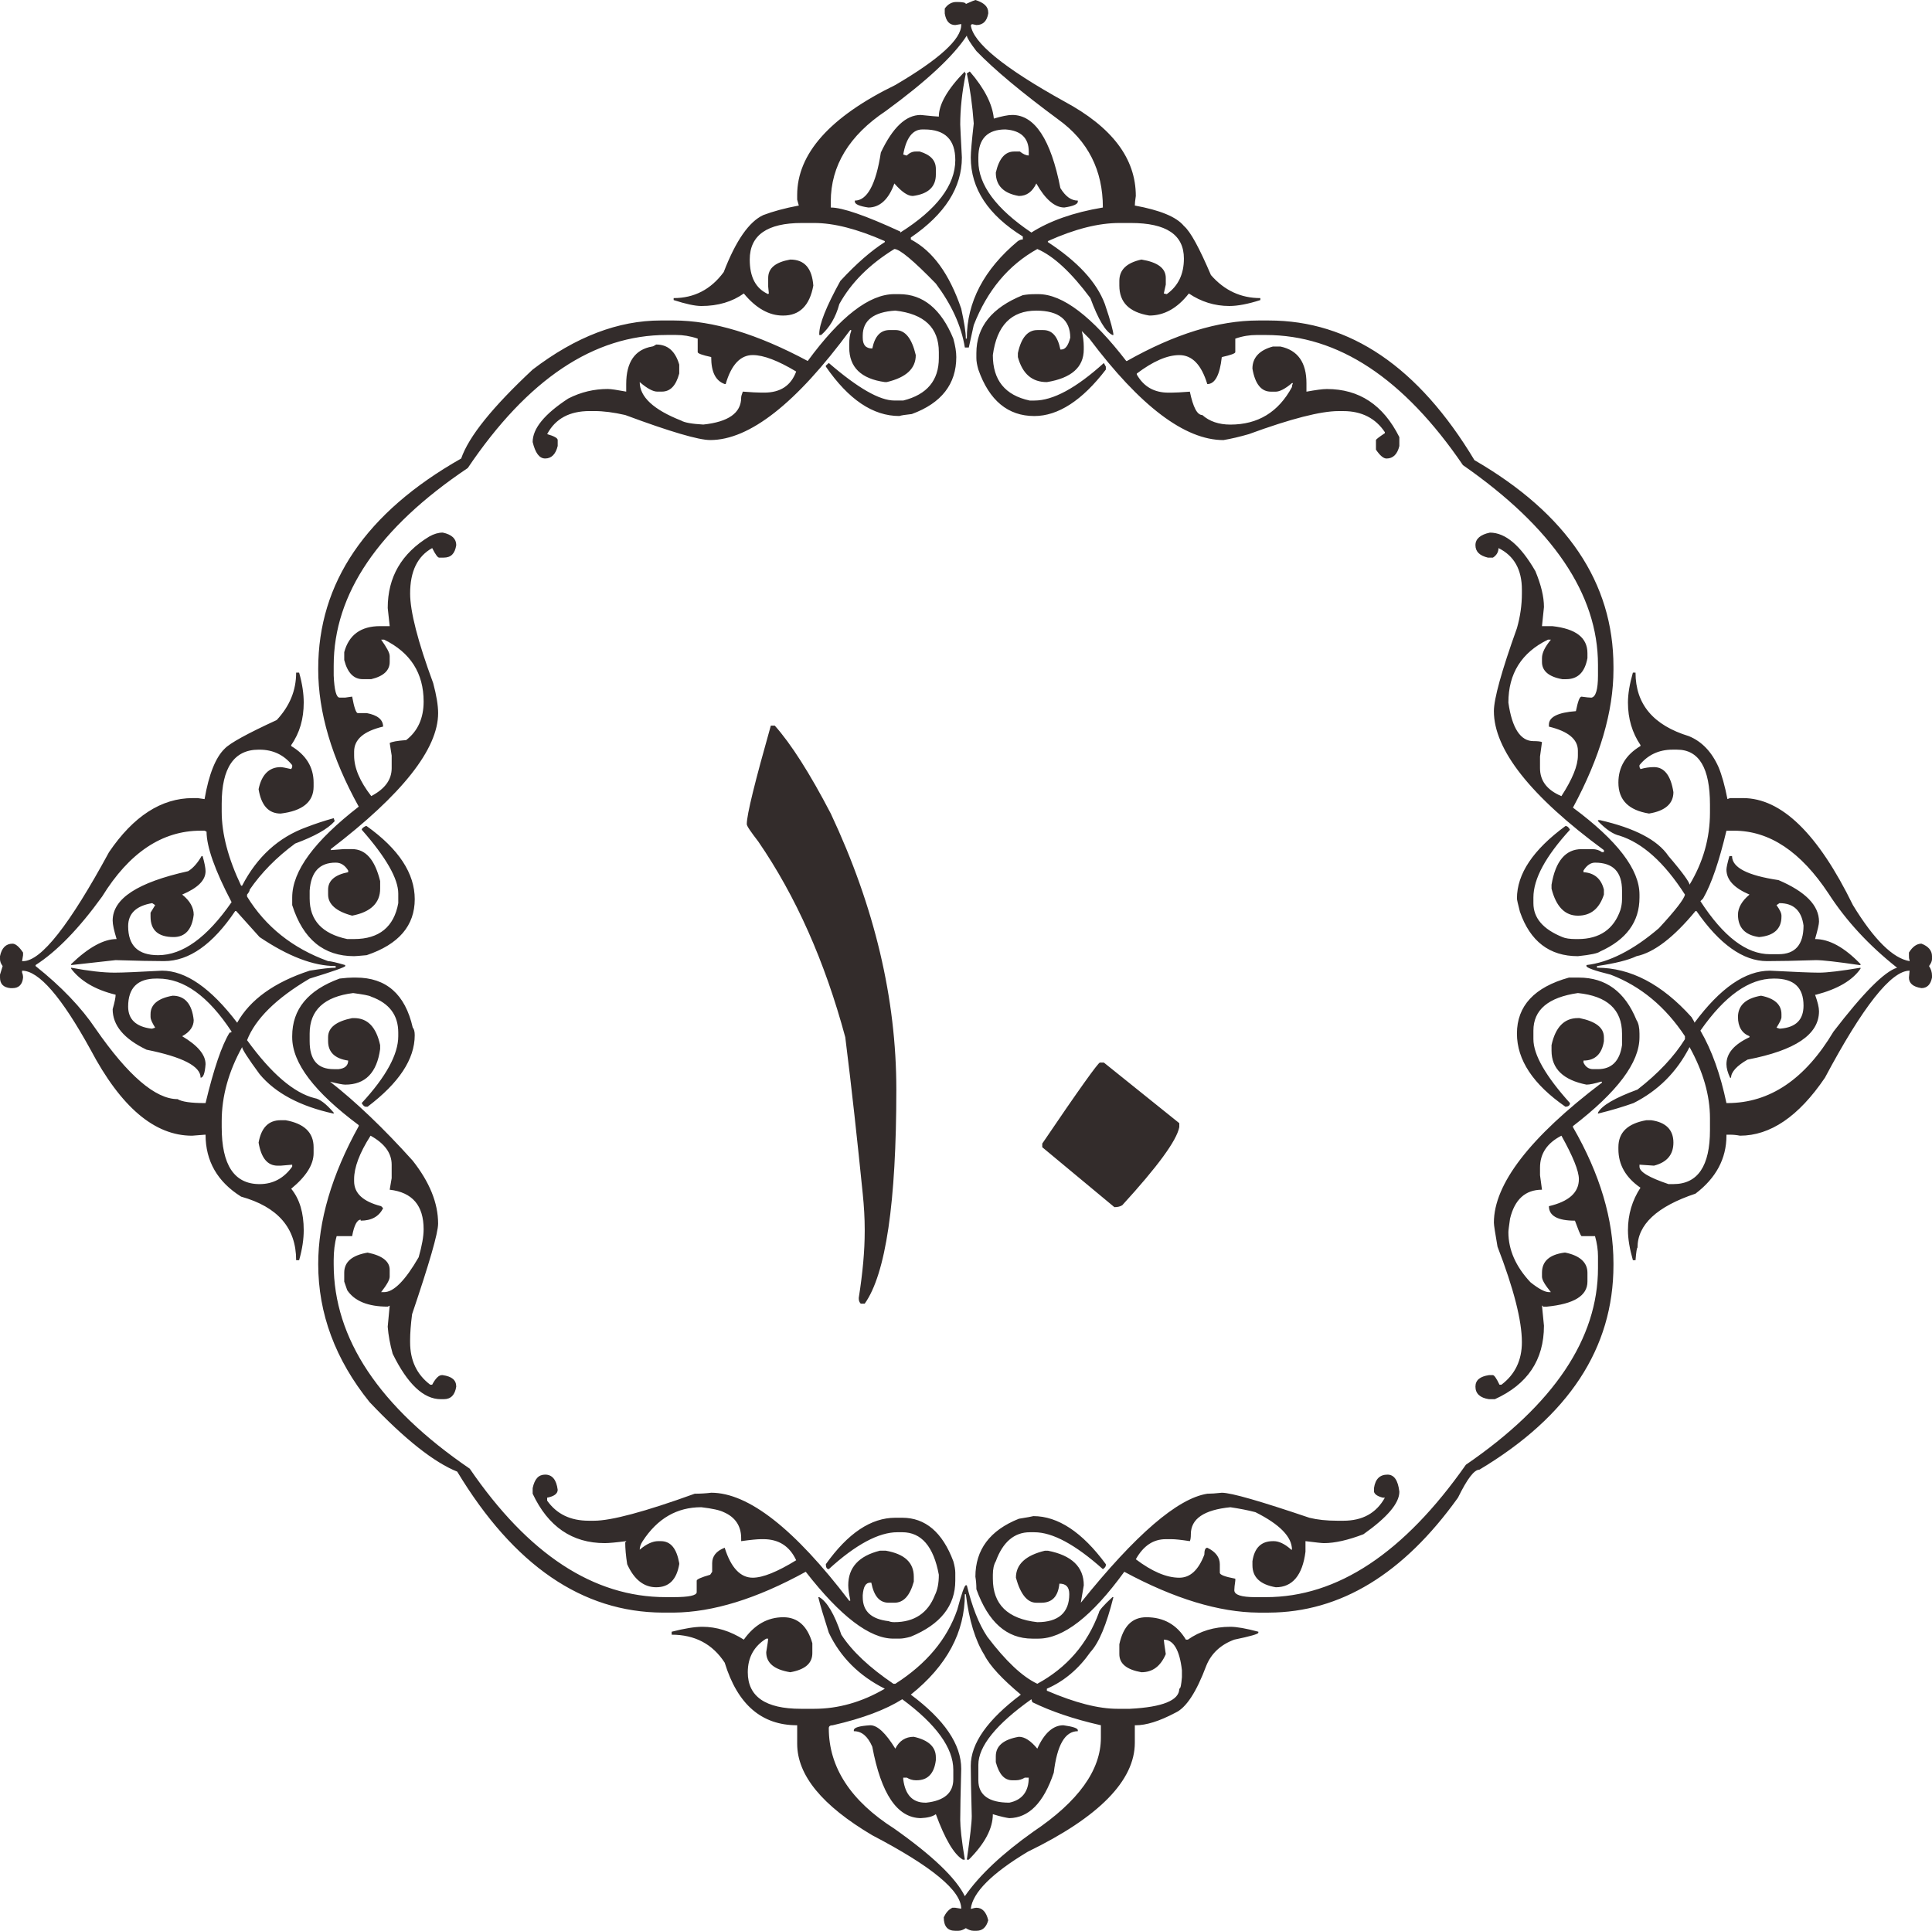
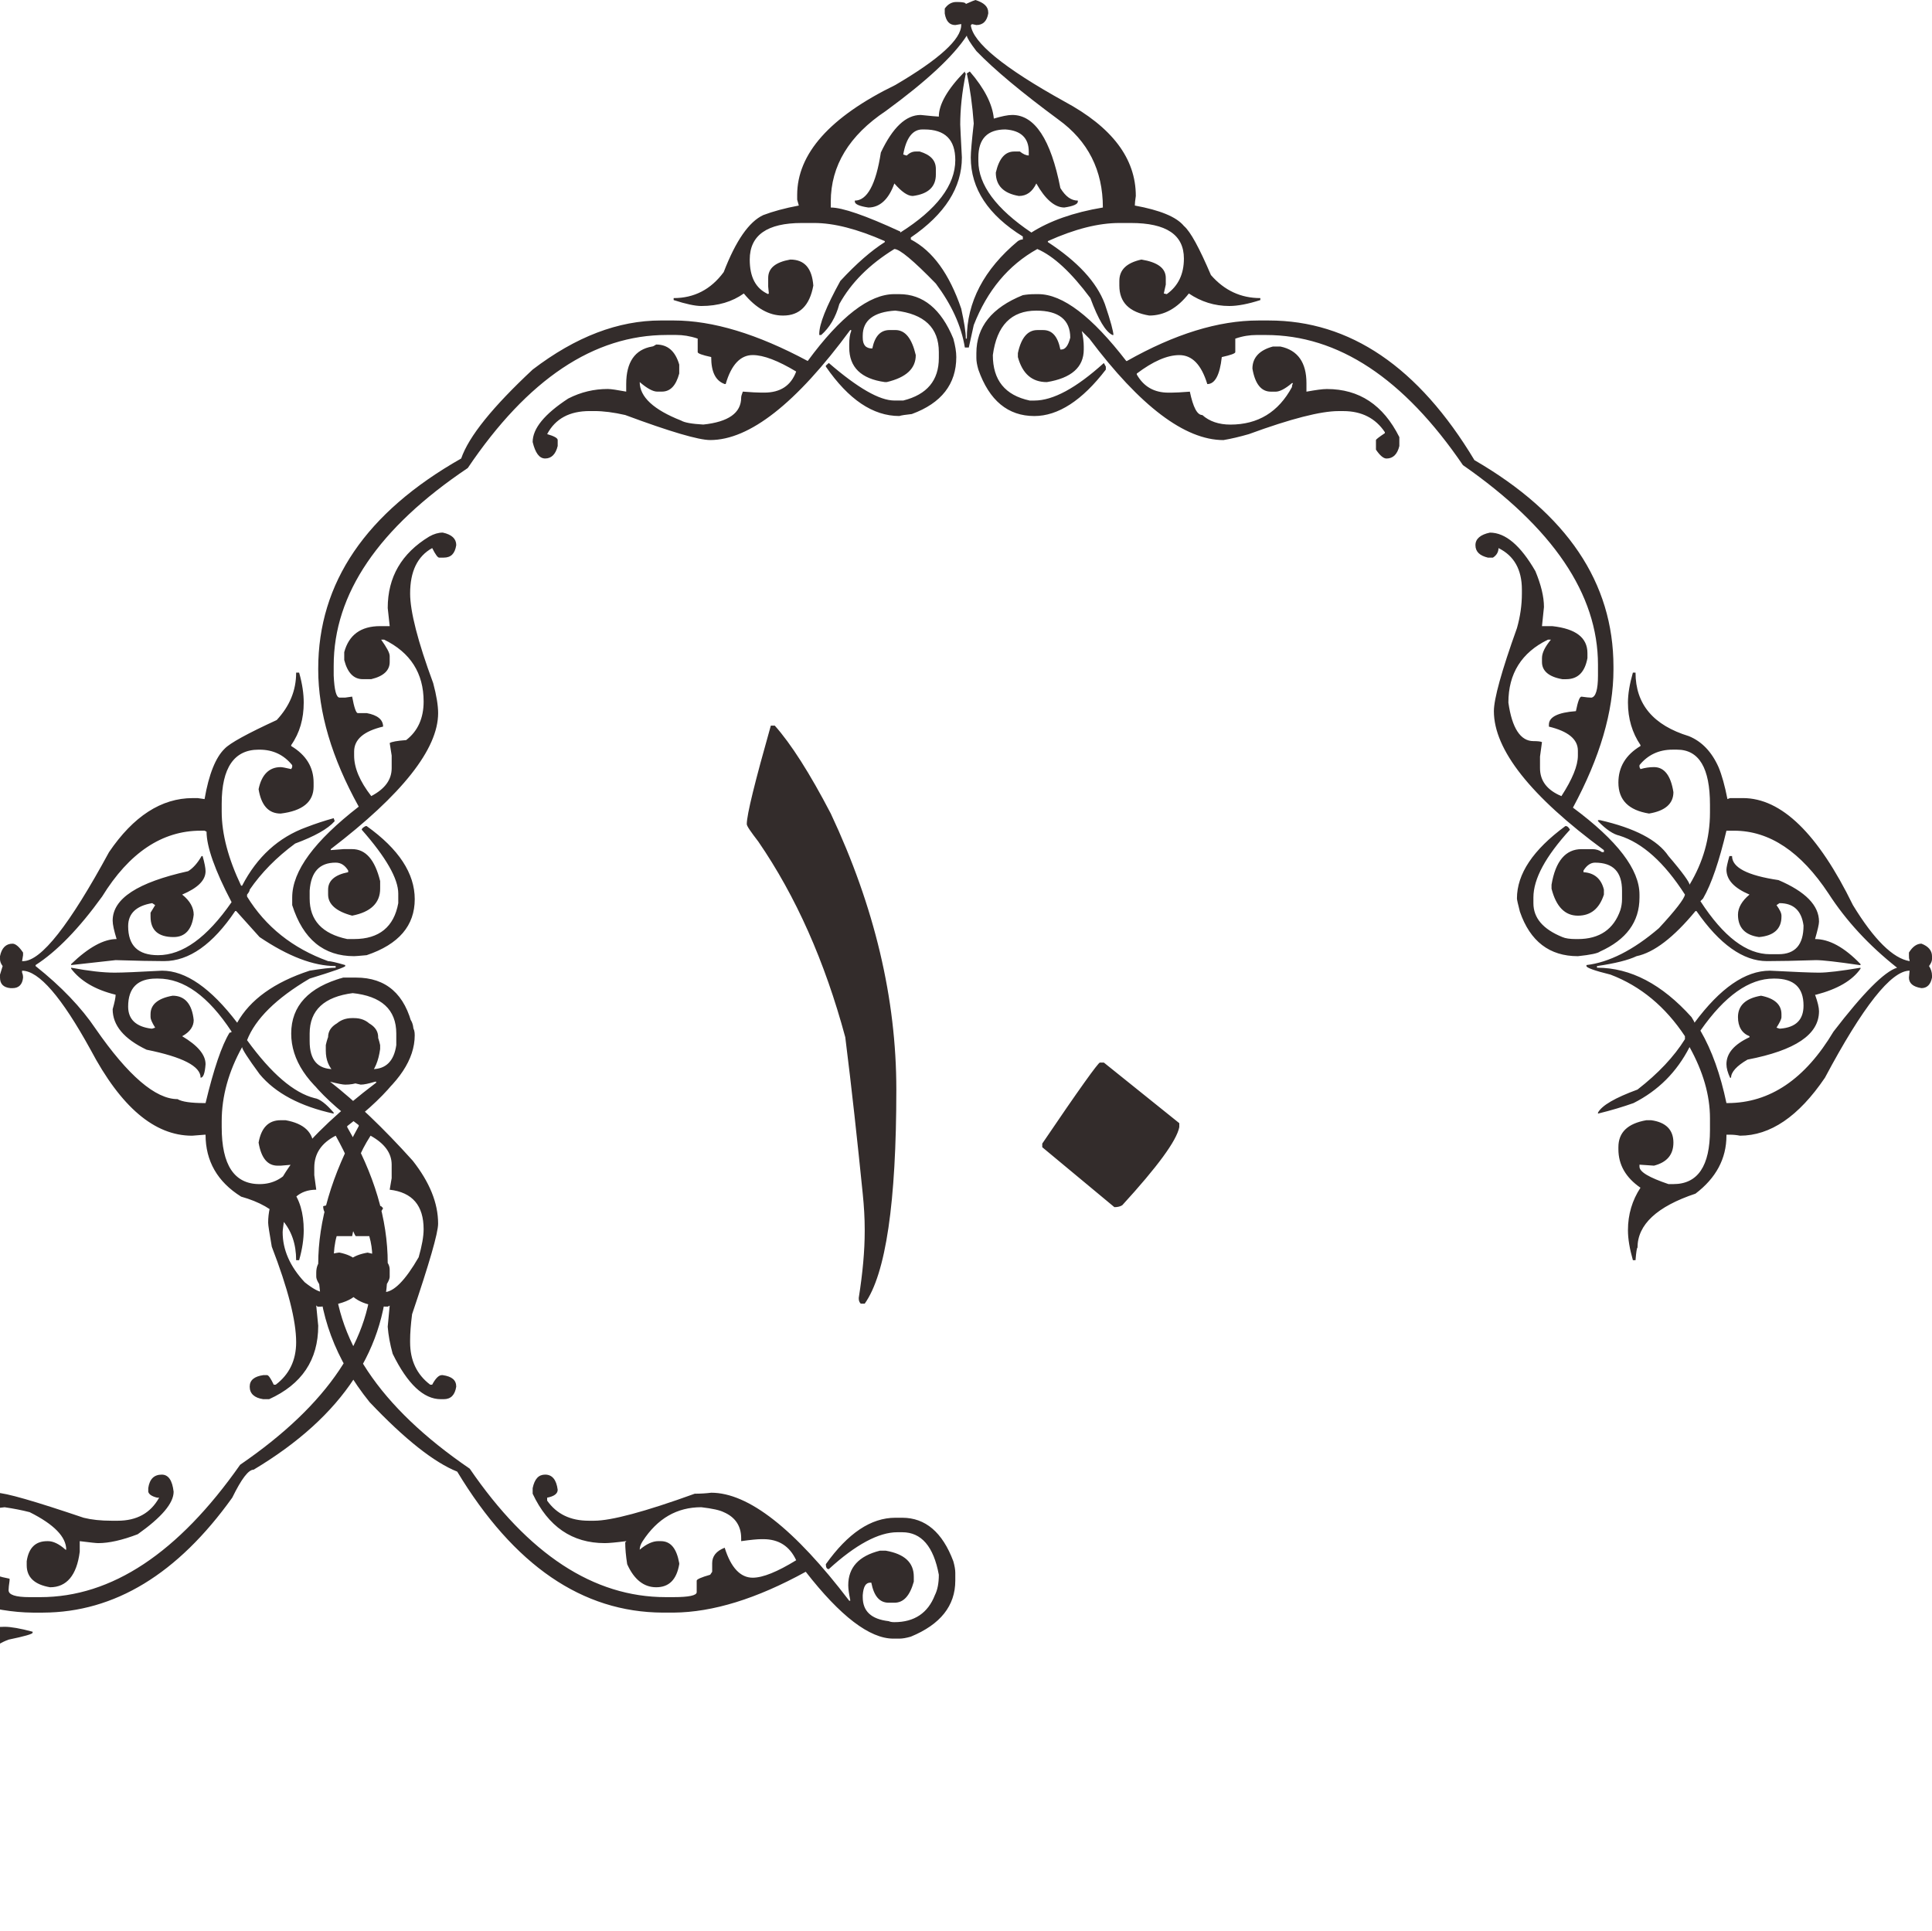
<svg xmlns="http://www.w3.org/2000/svg" xml:space="preserve" width="31.848mm" height="31.832mm" version="1.1" style="shape-rendering:geometricPrecision; text-rendering:geometricPrecision; image-rendering:optimizeQuality; fill-rule:evenodd; clip-rule:evenodd" viewBox="0 0 6663.22 6659.81">
  <defs>
    <style type="text/css">
   
    .fil0 {fill:#332C2B;fill-rule:nonzero}
   
  </style>
  </defs>
  <g id="Layer_x0020_1">
-     <path class="fil0" d="M3793.43 3665.05l13.64 0 260.16 209.05 0 13.62c-9.08,46.59 -74.98,136.33 -196.54,269.26 -6.82,4.54 -15.9,6.82 -27.26,6.82l-248.82 -206.77 0 -12.51c126.12,-186.31 193.15,-279.47 198.82,-279.47zm-1121.33 -1162.23c55.67,62.49 120.43,163.61 193.15,303.35 151.1,321.51 226.08,638.49 226.08,952.05 0,389.67 -36.36,636.21 -109.07,738.46l-13.64 0c-4.54,-4.54 -6.82,-10.23 -6.82,-17.05l0 -3.39c13.64,-86.34 20.46,-162.48 20.46,-229.49l0 -6.82c0,-37.49 -2.28,-78.39 -6.82,-122.71 -18.18,-179.51 -37.49,-359 -60.21,-539.64 -70.44,-261.31 -170.41,-486.25 -299.94,-674.83 -26.13,-34.1 -39.75,-53.41 -39.75,-60.21 0,-32.95 28.39,-146.56 82.93,-339.71l13.62 0zm691.89 -2502.82c29.54,9.1 44.31,22.72 44.31,43.18l0 3.41c-4.54,26.13 -18.18,39.75 -40.9,39.75l-15.9 -3.41c0,2.28 -1.13,3.41 -3.41,3.41 6.82,60.21 113.61,147.71 322.66,263.57 164.72,88.63 246.52,196.56 246.52,326.07 -2.26,14.77 -3.41,26.13 -3.41,32.95 86.34,15.9 143.15,38.62 169.28,70.42 22.72,19.33 53.39,76.13 93.17,169.28 46.57,53.41 103.37,79.54 170.41,79.54l0 6.8c-42.03,13.64 -78.39,20.46 -106.79,20.46 -51.13,0 -97.71,-14.77 -139.74,-43.18 -39.77,51.13 -85.21,76.13 -136.33,76.13 -69.31,-11.38 -103.4,-45.46 -103.4,-103.4l0 -15.9c0,-38.62 25,-62.49 76.11,-73.85 55.67,9.1 84.08,29.54 84.08,63.62l0 22.72 -6.82 30.67 10.23 2.28c39.75,-28.41 59.06,-69.31 59.06,-122.71 0,-81.78 -60.21,-122.69 -182.9,-122.69l-39.77 0c-71.57,0 -153.38,20.44 -246.52,62.47l0 3.41c102.25,67.03 168.13,137.48 196.54,213.59 20.44,60.21 29.54,95.42 29.54,106.79l-3.41 0c-23.87,-11.36 -48.85,-53.39 -76.11,-127.23 -65.9,-88.63 -127.25,-145.43 -182.92,-169.28 -99.99,55.65 -172.69,143.15 -219.26,262.42l-17.05 77.26 -13.62 0c-12.51,-76.11 -46.59,-148.84 -99.99,-220.41 -77.26,-79.52 -124.97,-119.28 -143.15,-119.28 -86.34,53.39 -148.84,115.87 -189.72,189.72 -12.51,46.57 -34.1,81.8 -62.49,106.79l-6.82 0 0 -3.41c0,-34.08 23.85,-94.29 72.7,-182.9 55.67,-60.21 106.81,-104.53 153.38,-134.07l0 -3.41c-95.42,-42.03 -176.1,-62.47 -243.11,-62.47l-43.18 0c-119.3,0 -179.51,42.03 -179.51,126.1 0,60.21 20.46,99.99 63.62,119.3 0,-1.13 1.15,-2.28 2.28,-2.28l-2.28 -23.85 0 -29.54c0,-34.08 25,-54.52 76.13,-63.62 48.85,0 74.96,29.54 79.52,89.75 -12.51,69.29 -47.72,103.4 -103.4,103.4l-2.26 0c-46.59,0 -92.04,-25 -134.07,-76.13 -39.77,28.41 -88.63,43.18 -146.56,43.18 -21.59,0 -53.39,-6.82 -95.42,-20.46l0 -6.8c70.42,0 128.38,-29.54 172.69,-89.75 42.03,-109.07 87.47,-173.84 136.33,-196.56 32.95,-12.49 73.83,-23.85 122.69,-32.93l-5.67 -20.46 0 -15.9c0,-142.02 112.48,-269.24 338.56,-379.46 151.1,-88.6 227.21,-157.92 227.21,-206.77l0 -3.41 -20.44 3.41c-20.46,0 -31.82,-13.62 -36.36,-39.75l0 -17.05c10.23,-14.77 23.85,-22.72 39.77,-22.72l3.41 0c19.31,0 29.52,2.28 29.52,6.82 20.46,-9.08 31.82,-13.64 32.95,-13.64zm-498.74 695.3l0 20.46c39.75,0 119.28,27.26 239.7,82.93l0 3.39c126.12,-79.52 189.74,-163.59 189.74,-249.93 0,-70.44 -35.23,-105.66 -106.81,-105.66l-6.8 0c-32.95,0 -55.67,28.41 -65.9,86.34l10.23 3.41 2.26 0c9.1,-9.1 19.33,-13.64 30.69,-13.64l13.62 0c37.49,11.36 55.67,30.67 55.67,60.21l0 19.31c0,42.03 -26.13,67.03 -79.52,73.85 -18.18,0 -38.62,-14.77 -63.62,-43.18 -19.31,54.54 -49.98,82.96 -89.75,82.96 -30.67,-4.56 -46.57,-11.38 -46.57,-20.46l0 -3.41c42.03,0 72.7,-54.52 89.75,-165.87 40.88,-86.34 86.32,-129.51 137.46,-129.51 35.21,3.41 55.67,5.67 62.49,5.67 0,-42.03 29.54,-94.29 89.75,-155.64 0,4.54 1.13,6.82 3.39,6.82 -13.62,65.88 -19.31,124.97 -19.31,176.08 0,9.1 2.28,46.59 5.69,113.63 0,103.37 -57.95,195.41 -176.1,276.06l0 6.82c76.11,39.75 132.92,119.28 173.82,238.57 10.23,46.59 15.9,81.8 15.9,103.4l3.41 0c0,-126.12 59.08,-238.59 176.1,-336.3 6.82,-4.54 12.49,-5.67 17.05,-5.67l0 -10.23c-119.3,-73.85 -179.51,-164.74 -179.51,-272.65 0,-18.18 3.41,-56.8 10.23,-117.02 -4.56,-62.49 -12.51,-120.43 -23.87,-172.69l10.23 -6.82c51.13,59.08 78.39,113.61 82.93,162.46 27.26,-7.95 47.72,-12.49 63.62,-12.49 77.26,0 132.92,84.06 165.87,252.21 18.18,29.54 37.49,43.16 60.21,43.16l0 3.41c0,9.08 -15.9,15.9 -46.57,20.46 -32.95,0 -65.9,-28.41 -96.58,-82.96 -13.64,28.41 -32.95,43.18 -60.21,43.18 -53.39,-9.08 -79.52,-36.36 -79.52,-80.65 11.36,-48.85 31.8,-72.72 63.62,-72.72l19.31 0c11.36,9.1 21.59,13.64 30.67,13.64l0 -13.64c0,-46.57 -27.26,-72.7 -80.65,-76.11 -61.36,0 -93.17,31.8 -93.17,96.58l0 12.49c0,81.8 61.34,164.74 182.9,246.52 62.49,-39.75 144.3,-69.29 246.54,-86.32 0,-128.4 -51.13,-229.49 -153.38,-303.35 -126.1,-93.17 -220.39,-171.56 -282.88,-236.31 -21.59,-28.39 -32.95,-46.57 -32.95,-53.39 -46.57,71.57 -139.74,157.92 -279.47,260.16 -126.1,84.06 -189.72,188.59 -189.72,312.43zm219.26 319.25l17.03 0c81.8,0 144.3,51.11 186.33,153.38 6.82,24.98 10.23,45.44 10.23,63.62 0,93.14 -51.13,159.05 -153.38,196.54 -21.59,2.26 -36.36,4.54 -43.18,6.82 -90.88,0 -174.95,-56.82 -253.34,-170.43l0 -3.41 10.23 -9.08c99.96,86.34 174.95,129.51 226.08,129.51l30.67 0c81.8,-20.44 122.71,-69.29 122.71,-146.56l0 -20.44c0,-84.06 -50,-131.79 -149.97,-143.15 -74.98,4.54 -112.48,34.08 -112.48,86.34l0 6.82c0,24.98 10.23,37.49 32.95,37.49 9.08,-43.18 28.39,-63.62 60.21,-63.62l19.31 0c34.08,0 56.8,28.39 70.44,86.34 0,46.57 -32.95,77.24 -99.99,93.14l-6.82 0c-81.8,-11.36 -122.69,-51.11 -122.69,-119.28l0 -10.23c0,-20.44 2.26,-35.21 6.8,-46.57l0 -3.41 -3.41 0c-186.31,253.34 -347.64,379.46 -482.83,379.46 -39.75,0 -137.46,-28.41 -293.12,-86.34 -39.75,-9.1 -74.98,-13.64 -106.79,-13.64l-15.9 0c-69.31,0 -118.17,26.13 -146.56,79.52 23.85,6.82 36.34,13.64 36.34,20.46l0 20.44c-6.8,28.41 -21.57,43.18 -43.16,43.18 -20.44,0 -34.08,-19.33 -43.16,-56.82 0,-46.57 40.88,-96.55 122.69,-149.95 44.31,-22.72 89.75,-32.95 136.33,-32.95 11.36,0 32.95,3.41 63.62,9.08l0 -26.13c0,-74.98 29.54,-119.28 89.75,-129.51 2.28,0 6.82,-2.28 13.64,-6.82 39.75,0 65.88,22.72 79.52,69.29l0 30.69c-11.36,42.03 -30.67,62.47 -60.21,62.47l-15.9 0c-13.64,0 -34.08,-10.21 -60.21,-32.95 0,51.13 47.7,95.45 143.15,132.94 11.36,6.82 36.34,11.36 76.11,13.62 86.34,-9.08 130.66,-39.75 130.66,-93.14 0,-4.56 2.26,-11.36 5.67,-20.46 29.54,2.28 49.98,3.41 63.62,3.41l10.23 0c55.67,0 92.01,-23.85 110.2,-72.7 -62.49,-37.49 -112.48,-56.8 -149.97,-56.8 -42.03,0 -73.83,32.93 -93.17,99.96l-3.41 0c-31.8,-11.36 -46.57,-42.03 -46.57,-93.14 -31.8,-6.82 -46.57,-12.51 -46.57,-17.05l0 -46.57c-27.28,-9.1 -51.13,-12.51 -73.85,-12.51l-32.95 0c-251.06,0 -479.42,152.25 -686.2,458.98 -307.89,206.77 -462.39,434 -462.39,681.66l0 34.08c2.28,51.13 9.1,76.13 20.46,76.13l19.31 0 23.85 -3.41c6.82,37.49 13.64,56.8 19.31,56.8l30.67 0c37.49,6.82 56.8,22.72 56.8,46.57 -67.01,15.9 -99.96,44.31 -99.96,86.34l0 13.64c0,42.03 19.31,88.6 59.08,139.74 47.7,-25 70.42,-56.8 70.42,-96.58l0 -43.16 -6.8 -43.18c6.8,-4.54 26.11,-7.95 56.8,-10.21 39.75,-30.69 60.21,-74.98 60.21,-132.94 0,-97.71 -45.44,-169.28 -136.35,-213.57l-10.21 0c19.31,27.26 29.54,45.44 29.54,56.8l0 20.44c0,28.41 -20.46,48.85 -63.62,59.08l-29.54 0c-30.67,0 -52.26,-21.59 -63.62,-65.9l0 -27.26c15.9,-59.08 56.8,-89.75 123.84,-89.75l32.95 0 -6.82 -62.47c0,-106.81 47.7,-188.61 143.15,-246.54 15.9,-9.08 31.8,-13.64 46.57,-13.64 31.82,6.82 46.59,21.59 46.59,43.18 -4.56,29.54 -18.18,43.16 -43.18,43.16l-15.9 0c-4.54,0 -12.51,-10.21 -23.87,-32.93 -51.11,28.39 -76.11,80.65 -76.11,156.77 0,61.36 26.13,164.74 79.52,309.02 11.36,42.05 17.05,77.26 17.05,103.4 0,123.84 -123.84,280.6 -370.36,469.19l0 3.41 44.29 -3.41 29.54 0c46.57,0 78.39,36.36 96.58,110.22l0 26.13c0,48.85 -31.82,80.65 -96.58,93.14 -55.67,-14.75 -82.93,-39.75 -82.93,-72.7l0 -17.03c0,-30.69 22.72,-51.13 69.29,-60.21l0 -5.69c-11.36,-18.18 -24.98,-27.26 -43.16,-27.26 -55.67,0 -85.21,31.8 -89.75,96.58l0 27.26c0,74.98 43.18,121.56 129.53,139.74l23.85 0c86.34,0 137.46,-42.03 152.23,-123.84l0 -32.95c0,-51.11 -42.03,-124.97 -126.1,-220.39 0,-3.41 4.54,-7.95 13.62,-12.51l3.41 0c111.35,79.52 165.87,163.61 165.87,252.21 0,90.88 -54.52,155.66 -165.87,193.15 -24.98,2.26 -38.62,3.41 -43.16,3.41 -104.53,0 -176.1,-57.95 -213.59,-176.1l0 -26.13c0,-92.04 77.26,-195.41 229.49,-313.56 -93.17,-168.15 -139.74,-326.07 -139.74,-472.62l0 -3.41c0,-296.53 164.74,-538.51 493.07,-724.82 26.13,-76.13 109.07,-178.38 246.54,-306.76 148.82,-113.61 295.37,-169.28 441.93,-169.28l44.31 0c135.2,0 288.55,46.57 462.39,139.74 112.46,-153.38 212.44,-230.62 298.79,-230.62zm482.83 0l13.64 0c84.06,0 185.18,77.24 303.33,230.62l2.28 0c164.74,-93.17 315.84,-139.74 453.29,-139.74l36.36 0c279.47,0 515.79,160.2 708.92,481.71 319.25,185.18 479.45,422.62 479.45,712.33l0 10.23c0,144.28 -46.59,303.35 -139.74,476.01 153.36,113.63 229.49,213.59 229.49,299.94l0 10.23c0,84.06 -45.44,145.41 -136.35,186.31 -6.8,5.69 -31.8,11.36 -76.11,15.92 -97.71,0 -164.74,-51.13 -199.95,-153.38 -6.82,-26.13 -10.23,-42.03 -10.23,-45.44 0,-85.21 55.67,-168.15 167.02,-249.95l2.26 0c4.56,0 9.1,4.56 13.64,12.51 -84.06,92.01 -126.12,169.28 -126.12,234.03l0 19.31c0,51.13 32.95,89.75 99.99,117.02 10.23,4.54 26.13,6.82 46.57,6.82l6.82 0c74.98,0 123.84,-34.08 146.56,-99.99 3.41,-11.36 5.69,-23.85 5.69,-37.49l0 -29.52c0,-64.77 -30.67,-96.58 -93.17,-96.58 -14.77,0 -28.41,9.08 -39.77,27.26l0 5.69c37.49,2.26 61.36,22.72 70.44,60.21l0 17.03c-15.9,48.85 -45.44,72.7 -89.75,72.7 -44.31,0 -74.98,-30.67 -90.88,-93.14l0 -13.64c13.64,-81.8 48.85,-122.71 103.4,-122.71l37.49 0c12.49,0 23.85,3.41 32.93,10.23l6.82 0 0 -6.82c-253.34,-186.31 -379.46,-346.51 -379.46,-479.42 0,-42.03 26.13,-137.48 79.52,-286.29 11.36,-39.77 17.05,-79.52 17.05,-119.3l0 -13.62c0,-69.31 -27.26,-117.02 -80.67,-143.15 0,13.62 -6.8,24.98 -19.31,32.93l-17.03 0c-28.41,-6.8 -43.18,-20.44 -43.18,-43.16 0,-21.59 17.05,-36.36 50,-43.18 53.39,0 105.66,44.31 156.77,132.94 19.31,46.57 29.54,87.47 29.54,123.84l-6.82 65.88 36.36 0c80.65,9.1 120.43,39.77 120.43,93.17l0 17.03c-9.08,48.85 -32.95,72.72 -73.85,72.72l-12.49 0c-46.57,-7.95 -70.44,-28.41 -70.44,-59.08l0 -13.64c0,-18.16 10.23,-38.62 30.67,-63.6l-10.21 0c-90.88,44.29 -136.33,117.02 -136.33,216.98 12.49,88.63 42.03,132.92 86.32,132.92 14.77,0 25,1.15 29.54,3.41l-6.8 50 0 39.75c0,44.31 24.98,76.11 73.83,96.58 37.49,-57.95 56.8,-104.53 56.8,-139.74l0 -17.05c0,-39.75 -34.08,-67.03 -99.96,-82.93l0 -6.82c0,-26.13 30.67,-42.03 93.14,-46.57 6.82,-32.95 12.51,-49.98 19.33,-49.98 15.9,2.26 27.26,3.41 34.08,3.41 14.77,-2.28 22.72,-27.28 22.72,-76.13l0 -37.49c0,-243.11 -155.66,-472.6 -465.8,-688.45 -204.49,-299.94 -430.57,-448.77 -679.4,-448.77l-32.93 0c-22.72,0 -46.59,3.41 -72.72,12.51l0 46.57c0,4.54 -15.9,10.23 -46.57,17.05 -6.82,62.47 -23.85,93.14 -49.98,93.14 -20.46,-67.03 -52.26,-99.96 -96.58,-99.96 -42.03,0 -90.88,21.57 -146.56,63.62l0 3.41c23.85,42.03 60.21,62.47 109.07,62.47l10.23 0c13.62,0 34.08,-1.13 63.62,-3.41 11.36,53.39 24.98,80.67 43.16,80.67 23.85,21.57 56.8,32.93 96.58,32.93 95.42,0 165.87,-43.16 212.44,-129.51 0,-4.54 1.15,-9.08 3.41,-13.64l-3.41 0c-23.85,20.46 -43.16,29.54 -55.67,29.54l-17.03 0c-32.95,0 -54.54,-26.13 -63.62,-79.52 0,-37.49 23.85,-63.62 70.44,-76.11l26.13 0c60.21,12.49 89.75,55.67 89.75,126.1l0 29.54c31.8,-5.67 54.52,-9.08 70.42,-9.08 111.35,0 194.28,54.52 249.95,165.87l0 30.67c-6.82,28.41 -21.59,43.18 -44.31,43.18 -10.23,0 -22.72,-10.23 -36.36,-30.69l0 -32.93c0,-2.28 10.23,-10.23 30.67,-23.87l0 -3.41c-31.8,-47.7 -79.52,-72.7 -143.15,-72.7l-17.03 0c-60.21,0 -163.61,26.13 -309.02,79.52 -31.82,9.1 -60.21,15.9 -87.5,20.46 -132.92,0 -287.42,-117.02 -462.37,-349.92l-26.13 -26.13c4.54,19.31 6.8,37.49 6.8,53.39l0 10.23c0,61.34 -43.16,98.83 -127.23,112.46 -51.13,0 -84.08,-28.39 -99.99,-86.32l0 -13.64c11.36,-53.39 34.08,-79.52 67.03,-79.52l20.44 0c30.69,0 50,21.59 59.08,67.03l3.41 0c13.64,0 23.85,-13.64 30.67,-40.9 0,-61.36 -39.75,-93.17 -117.02,-93.17 -86.34,0 -136.33,51.13 -149.97,153.38 0,86.34 42.03,138.61 127.25,156.77l15.9 0c64.75,0 144.3,-43.16 239.72,-129.51l6.82 12.49 0 10.23c-81.8,106.79 -164.74,160.2 -246.54,160.2 -90.88,0 -155.64,-53.41 -193.13,-160.2 -4.54,-15.9 -6.82,-28.41 -6.82,-39.77l0 -17.03c0,-90.88 53.39,-156.79 160.2,-199.95 13.62,-2.28 26.13,-3.41 39.75,-3.41zm-2545.98 1305.38l10.23 0c11.36,39.75 15.9,73.83 15.9,103.37 0,55.67 -13.64,104.53 -43.18,146.56l0 3.41c51.13,30.67 77.26,72.7 77.26,126.12l0 13.62c0,53.39 -38.62,84.06 -113.61,93.17 -42.05,0 -67.03,-28.41 -76.13,-84.06 10.23,-50 36.36,-76.13 76.13,-76.13 4.54,0 17.03,2.28 36.34,6.82l3.41 -6.82 0 -6.8c-28.39,-35.23 -65.88,-53.41 -112.48,-53.41l-3.41 0c-84.06,0 -127.23,62.49 -127.23,186.33l0 27.26c0,77.26 22.72,162.46 67.01,255.62l3.41 0c51.13,-98.83 124.99,-167 222.67,-202.23 29.54,-11.36 60.21,-21.57 93.17,-30.67l3.41 10.23c-23.85,27.26 -69.29,52.26 -136.33,77.24 -64.75,47.72 -117.02,101.12 -156.79,159.07 0,4.54 -3.41,10.21 -9.08,17.03l0 6.82c63.62,103.37 156.77,178.36 279.47,222.67 7.95,0 28.41,4.54 59.08,13.64l0 3.41c0,3.41 -40.9,18.16 -122.71,43.16 -115.89,68.16 -187.46,139.74 -215.85,212.46 84.06,115.87 161.33,181.77 232.9,199.95 17.03,2.26 39.75,19.31 65.88,49.98l0 3.41c-114.74,-25 -201.08,-70.44 -255.62,-136.33 -40.9,-55.67 -60.21,-86.34 -60.21,-93.17 -46.57,84.06 -70.42,169.28 -70.42,255.62l0 20.44c0,130.66 43.16,196.54 130.64,196.54 46.59,0 84.08,-20.44 112.48,-60.21l0 -6.8 -39.75 3.41 -10.23 0c-35.21,0 -56.8,-26.13 -65.9,-79.54 9.1,-51.11 34.08,-77.24 76.13,-77.24l17.03 0c63.62,11.36 96.58,42.03 96.58,93.17l0 20.44c0,39.77 -26.13,80.65 -77.26,122.71 29.54,36.34 43.18,84.06 43.18,143.15 0,29.54 -4.54,63.62 -15.9,103.37l-10.23 0c0,-111.33 -63.62,-184.05 -189.74,-219.26 -81.78,-51.13 -122.69,-122.71 -122.69,-213.59l-3.41 0 -43.18 3.41c-129.51,0 -245.39,-98.83 -349.92,-296.53 -99.96,-181.77 -178.36,-272.65 -236.29,-272.65l0 6.82c2.26,4.54 3.41,10.21 3.41,17.03 -2.28,23.87 -14.77,36.36 -36.36,36.36l-6.82 0c-25,-2.28 -36.36,-14.77 -36.36,-36.36l0 -10.23 9.1 -29.52c-6.82,-9.1 -9.1,-17.05 -9.1,-23.87l0 -10.21c5.69,-28.41 20.46,-43.18 43.18,-43.18 10.23,0 22.72,10.23 36.36,30.67l0 9.1 -3.41 20.44 3.41 0c62.47,0 160.18,-124.97 296.5,-376.05 84.08,-123.84 180.64,-186.31 288.58,-186.31l17.05 0 23.85 3.41c14.77,-86.34 38.62,-144.3 69.29,-173.84 18.18,-19.31 78.39,-52.24 179.51,-98.83 44.31,-47.72 67.03,-101.12 67.03,-163.59zm4610.28 0l9.08 0c0,109.07 61.34,181.77 184.05,219.26 44.31,18.18 78.39,53.39 102.25,106.79 11.36,27.28 21.59,63.62 30.67,110.22l9.1 -3.41 44.29 0c132.94,0 259.03,122.69 379.46,369.23 72.72,119.28 138.61,184.05 195.41,193.13l0 -3.41c-2.26,-4.54 -2.26,-10.23 -2.26,-17.03l0 -9.1c12.49,-20.44 27.26,-30.67 43.16,-30.67 23.85,9.1 36.36,23.85 36.36,43.18l0 10.21c0,6.82 -3.41,14.77 -10.23,23.87 6.82,10.21 10.23,21.57 10.23,32.93l0 6.82c-4.56,23.87 -17.05,36.36 -36.36,36.36 -29.54,-4.54 -43.16,-17.05 -43.16,-36.36l2.26 -23.85c-63.62,0 -161.33,123.84 -291.96,369.23 -90.91,134.07 -188.59,199.95 -293.12,199.95 -11.36,-2.28 -22.72,-3.41 -34.08,-3.41l-12.51 0 0 3.41c0,79.52 -36.34,146.56 -106.79,199.95 -132.92,44.31 -199.95,106.81 -199.95,186.33 -2.28,0 -4.54,14.77 -6.82,43.16l-9.08 0c-11.36,-39.75 -17.05,-73.83 -17.05,-103.37 0,-54.54 14.77,-103.4 43.18,-146.56 -51.13,-35.23 -76.13,-79.52 -76.13,-132.94l0 -6.8c0,-51.13 31.82,-81.8 96.58,-93.17l15.9 0c51.13,6.82 77.26,32.95 77.26,77.24 0,42.05 -22.72,68.18 -67.03,79.54l-49.98 -3.41 0 6.8c0,18.18 32.93,37.49 99.96,60.21l17.05 0c84.06,0 126.1,-62.47 126.1,-186.31l0 -40.9c0,-79.52 -23.85,-161.33 -70.42,-245.39 -44.31,86.34 -107.94,149.97 -193.15,193.13 -35.21,12.51 -76.11,25 -122.69,36.36l0 -3.41c13.62,-25 59.06,-51.13 136.33,-79.52 71.57,-55.67 126.1,-113.61 163.59,-173.82l0 -10.23c-67.01,-101.12 -152.23,-172.69 -256.75,-212.46 -55.67,-13.62 -82.93,-23.85 -82.93,-29.52l0 -3.41c77.26,-9.1 161.33,-51.13 249.93,-127.25 56.82,-61.34 87.5,-101.12 89.75,-115.89 -71.57,-111.33 -146.56,-178.36 -226.08,-203.36 -20.44,-4.54 -45.44,-20.44 -73.83,-49.98l0 -3.41 6.8 0c119.3,27.26 198.82,68.16 236.31,123.84 48.85,56.8 72.72,90.88 72.72,98.83 46.57,-77.24 70.42,-160.18 70.42,-248.8l0 -27.26c0,-126.12 -37.49,-189.74 -113.61,-189.74l-15.9 0c-46.59,0 -85.21,18.18 -113.61,53.41l0 6.8 3.41 6.82c15.9,-4.54 30.67,-6.82 46.57,-6.82 35.21,0 57.93,28.41 67.03,86.34 0,39.77 -28.41,64.75 -84.08,73.85 -70.42,-11.36 -105.66,-46.59 -105.66,-106.79 0,-53.41 25,-95.45 76.13,-126.12l0 -3.41c-28.41,-42.03 -43.18,-90.88 -43.18,-146.56 0,-29.54 5.69,-63.62 17.05,-103.37zm-5508.94 1008.85l0 3.41c88.63,70.42 157.92,143.15 206.77,215.85 112.48,162.46 206.77,243.13 282.88,243.13 14.77,9.08 46.59,13.62 93.17,13.62l3.41 0c28.39,-118.15 55.67,-198.82 82.93,-243.11 4.54,0 6.82,-1.15 6.82,-3.41 -80.67,-122.71 -164.74,-182.92 -253.36,-182.92l-6.8 0c-63.62,0 -96.58,31.82 -96.58,96.58 0,44.31 27.26,69.29 79.52,76.11l3.41 0 10.23 -3.41c-11.36,-18.18 -15.92,-29.54 -15.92,-36.36l0 -10.21c0,-32.95 25,-54.54 76.13,-63.62 42.03,0 67.01,28.39 72.7,84.06 0,21.59 -12.49,40.9 -39.77,55.67 53.41,31.8 80.67,63.62 80.67,96.58 -2.28,31.8 -7.95,46.57 -17.05,46.57 0,-39.77 -62.47,-71.57 -186.31,-96.58 -78.39,-37.49 -117.02,-84.06 -117.02,-139.74 6.82,-23.85 10.21,-40.9 10.21,-49.98 -70.42,-17.05 -121.56,-47.72 -153.36,-89.75l0 -3.41c60.21,11.36 110.2,17.05 149.97,17.05 27.26,0 80.65,-2.28 163.59,-6.82 81.8,0 168.15,60.21 259.03,179.51 44.31,-79.54 128.38,-139.76 249.93,-179.51 42.03,-6.82 71.57,-10.23 89.75,-10.23l0 -5.67c-77.24,0 -164.74,-34.08 -262.44,-99.99l-80.65 -89.75 -3.41 0c-77.26,114.76 -159.05,172.69 -245.39,172.69 -38.62,0 -93.17,-1.13 -167.02,-3.41l-153.36 17.05 0 -3.41c60.21,-57.95 112.48,-86.34 156.77,-86.34 -9.08,-29.54 -13.62,-49.98 -13.62,-63.62 0,-76.11 86.34,-131.79 260.16,-170.41 17.03,-10.23 32.95,-28.41 46.57,-52.26l3.41 0c6.82,23.85 10.23,42.03 10.23,52.26 0,31.8 -27.26,57.93 -80.67,80.65 27.28,21.59 39.77,45.44 39.77,69.31 -5.69,51.11 -29.54,77.24 -69.29,77.24 -53.41,0 -79.54,-23.85 -79.54,-70.44l0 -13.62 15.92 -26.13 -10.23 -6.82c-54.54,9.08 -82.93,35.21 -82.93,79.52 0,67.03 34.08,99.99 103.37,99.99 84.08,0 168.15,-60.21 253.36,-182.92 -57.95,-110.2 -86.34,-192 -86.34,-243.13l-6.82 -3.39 -13.64 0c-132.92,0 -246.52,76.11 -339.69,227.21 -79.52,110.2 -156.79,189.72 -229.49,236.31zm5831.57 -463.52c-24.98,104.5 -51.11,182.9 -80.65,234.03l-9.08 9.08c79.52,122.71 159.05,182.92 239.7,182.92l29.54 0c57.93,0 86.34,-32.95 86.34,-98.86 -6.82,-51.11 -34.08,-77.24 -82.93,-77.24l-10.23 6.82c11.36,15.9 17.05,27.26 17.05,36.34l0 3.41c0,42.05 -26.13,65.9 -77.26,70.44 -48.85,-6.82 -72.7,-32.95 -72.7,-77.24 0,-23.87 13.64,-47.72 39.75,-69.31 -53.39,-22.72 -79.52,-51.11 -79.52,-86.34 0,-6.82 3.41,-22.72 10.23,-46.57l9.08 0c0,39.75 53.41,67.03 160.2,82.93 93.17,39.75 139.74,87.47 139.74,143.15 0,9.08 -4.54,28.39 -13.62,60.21 48.85,0 101.09,28.39 156.77,86.34l0 3.41 -3.41 0c-77.24,-11.36 -127.25,-17.05 -149.97,-17.05 -70.42,2.28 -127.23,3.41 -169.28,3.41 -81.78,0 -163.59,-57.93 -243.11,-172.69l-3.41 0c-74.98,90.88 -143.15,143.15 -203.36,155.66 -28.41,13.62 -73.85,24.98 -136.33,34.08l0 5.67c115.89,0 223.8,56.8 326.05,170.41 6.82,11.36 10.23,17.05 10.23,19.33 88.63,-119.3 174.97,-179.51 260.16,-179.51 86.34,4.54 143.15,6.82 169.28,6.82 28.41,0 76.11,-5.69 143.15,-17.05l0 3.41c-28.39,40.9 -79.52,70.44 -153.38,89.75l-3.39 0c9.08,25 13.62,44.31 13.62,56.8 0,80.65 -81.8,135.2 -246.52,167 -37.49,21.59 -56.8,43.18 -56.8,62.49l-3.41 0c-7.95,-17.05 -12.51,-32.95 -12.51,-46.57 0,-37.49 26.13,-68.18 79.52,-93.17l0 -3.41c-26.11,-10.23 -39.75,-32.95 -39.75,-65.9 0,-39.75 26.13,-64.75 79.52,-73.83 46.57,9.08 70.44,30.67 70.44,63.62l0 10.21c0,6.82 -5.69,18.18 -17.05,36.36l10.23 3.41 3.41 0c53.39,-4.54 79.52,-30.67 79.52,-79.52 0,-62.49 -32.95,-93.17 -99.99,-93.17l-3.39 0c-84.08,0 -168.15,59.08 -252.21,179.51 39.75,68.16 69.29,152.23 89.73,249.93l3.41 0c146.56,0 268.11,-82.93 365.82,-246.52 102.27,-132.94 174.97,-206.77 219.28,-220.41 -97.71,-77.24 -176.1,-162.46 -236.31,-255.62 -95.42,-144.28 -203.36,-216.98 -326.07,-216.98l-26.13 0zm-4736.38 506.69l10.23 0c103.37,0 169.28,56.8 195.41,172.69 4.54,4.54 6.8,13.64 6.8,26.13 0,82.93 -54.52,164.74 -162.46,246.54l-6.82 0c-4.54,0 -9.08,-4.56 -13.62,-12.51 84.06,-90.88 126.1,-168.13 126.1,-230.62l0 -12.49c0,-60.21 -30.67,-101.12 -93.14,-123.84 -7.95,-4.56 -29.54,-7.95 -62.49,-12.51 -99.99,12.51 -149.97,59.08 -149.97,139.74l0 26.13c0,64.77 27.26,96.58 82.93,96.58l17.05 0c21.57,-2.28 32.93,-12.49 32.93,-29.54 -46.57,-6.82 -69.29,-29.54 -69.29,-67.03l0 -13.62c0,-32.95 27.26,-54.54 82.93,-65.9l6.82 0c46.57,0 76.11,30.67 89.75,93.17l0 13.64c-11.36,81.78 -51.13,122.69 -120.43,122.69 -7.95,0 -26.13,-3.41 -52.26,-10.21 88.6,69.29 184.05,160.18 285.17,272.65 57.93,73.85 87.47,145.43 87.47,217 0,32.93 -30.67,137.46 -89.75,312.43 -4.54,35.21 -6.82,65.88 -6.82,89.75l0 6.8c0,62.49 22.72,111.35 69.31,146.56l6.8 0c11.36,-21.57 22.74,-32.95 32.95,-32.95l3.41 0c31.82,4.56 46.59,17.05 46.59,39.77 -4.56,28.41 -18.18,43.18 -43.18,43.18l-10.23 0c-59.06,0 -114.74,-52.26 -165.87,-156.79 -9.08,-32.95 -14.77,-63.62 -17.03,-93.17l6.82 -72.7 -6.82 3.41c-68.16,0 -114.76,-19.31 -139.74,-56.8l-10.23 -29.54 0 -30.67c0,-37.49 27.26,-60.21 80.65,-69.31 51.13,10.23 76.13,30.67 76.13,59.08l0 23.85c0,11.36 -10.23,28.41 -29.54,53.39l10.21 0c32.95,0 72.72,-39.75 119.3,-120.43 11.36,-39.75 17.05,-71.57 17.05,-96.55 0,-81.8 -38.64,-127.25 -117.02,-136.33l6.8 -39.77 0 -46.57c0,-39.77 -23.85,-72.72 -72.7,-99.99 -38.62,60.21 -56.8,110.2 -56.8,149.97l0 6.82c0,42.03 30.67,70.42 93.17,86.34l6.8 6.8c-13.62,28.41 -39.75,43.18 -77.24,43.18l0 -3.41c-12.49,0 -22.72,19.31 -29.54,56.8l-53.39 0c-6.82,23.85 -10.23,52.26 -10.23,82.93l0 13.64c0,256.75 156.79,491.91 469.21,705.51 202.23,295.4 427.16,443.08 675.96,443.08l27.28 0c52.26,0 79.52,-5.69 79.52,-17.05l0 -39.75c0,-4.54 14.77,-11.36 46.57,-20.46 4.54,-6.8 6.82,-10.21 6.82,-10.21l0 -29.54c0,-23.85 13.64,-42.03 43.16,-53.39 21.59,69.29 54.54,103.37 96.58,103.37 35.23,0 85.21,-20.44 149.97,-60.21 -22.72,-48.85 -60.21,-72.7 -113.61,-72.7l-6.82 0c-13.64,0 -36.36,2.26 -69.29,6.82l0 -10.23c0,-42.03 -20.46,-72.7 -60.21,-89.75 -13.64,-6.82 -38.64,-12.49 -77.26,-17.03 -84.06,0 -151.1,38.62 -202.23,117.02 -6.8,10.21 -10.21,20.44 -10.21,29.52 23.85,-20.44 45.44,-29.52 63.62,-29.52l9.08 0c34.08,0 54.52,24.98 63.62,76.11l0 3.41c-9.1,53.39 -35.23,79.52 -79.52,79.52 -42.03,0 -76.13,-26.13 -99.99,-79.52 -4.54,-28.41 -6.82,-54.54 -6.82,-76.11 2.28,0 3.41,-1.15 3.41,-3.41 -35.21,4.54 -60.21,6.8 -73.83,6.8 -112.48,0 -195.41,-56.8 -248.8,-170.41l0 -19.31c6.8,-31.8 20.44,-46.57 43.16,-46.57 23.85,0 38.62,17.03 43.16,52.26 0,13.62 -12.49,22.72 -36.34,27.26l0 10.21c32.95,46.59 80.65,69.31 143.15,69.31l19.31 0c57.93,0 173.82,-30.67 346.51,-93.17 19.31,0 38.62,-1.13 56.8,-3.41 128.38,0 287.42,124.97 476.04,372.64l3.39 0 0 -3.41c-4.54,-21.57 -6.8,-38.62 -6.8,-49.98 0,-61.34 36.34,-101.12 109.07,-119.3l20.44 0c64.75,11.36 96.58,40.9 96.58,89.75l0 17.05c-13.64,48.85 -35.23,72.7 -67.03,72.7l-19.31 0c-31.82,0 -51.13,-22.72 -60.21,-69.29l-3.41 0c-15.9,0 -23.85,13.62 -26.13,43.16l0 6.82c0,48.85 29.54,76.11 89.75,82.93 4.54,2.28 11.36,3.41 19.31,3.41 69.29,0 115.89,-31.82 139.74,-93.17 9.08,-18.18 13.64,-40.9 13.64,-70.44 -18.18,-97.71 -60.21,-146.56 -126.12,-146.56l-17.03 0c-63.62,0 -143.15,42.05 -236.31,127.25 -6.82,0 -10.23,-5.67 -10.23,-17.03 76.11,-106.81 155.66,-160.2 239.72,-160.2l23.85 0c79.52,0 138.61,49.98 176.1,149.97 4.54,15.9 6.82,29.54 6.82,39.77l0 27.26c0,86.34 -51.13,151.1 -153.38,193.13 -15.9,4.54 -28.41,6.82 -39.77,6.82l-20.44 0c-81.8,0 -182.92,-77.26 -302.2,-230.62 -169.28,93.14 -320.38,139.74 -455.57,140.87l-37.49 0c-277.21,-1.13 -513.53,-162.46 -708.94,-486.25 -79.52,-31.82 -180.64,-111.35 -302.2,-239.72 -118.15,-146.56 -177.23,-305.61 -177.23,-476.01 0,-148.84 46.57,-307.89 139.74,-476.04l0 -3.41c-152.23,-113.61 -229.49,-213.57 -229.49,-303.33l0 -3.41c0,-93.17 54.54,-159.05 163.61,-198.82 19.31,-2.28 35.21,-3.41 46.57,-3.41zm4227.41 0c93.17,0 159.05,48.85 198.82,146.56 6.82,10.23 10.23,26.13 10.23,46.57l0 12.51c0,87.47 -76.13,188.59 -229.49,306.74l0 3.41c93.14,161.33 139.74,318.12 139.74,469.21l0 6.82c0,286.29 -154.51,521.46 -462.39,705.51 -18.18,0 -42.03,31.82 -73.85,96.58 -188.59,263.57 -405.57,395.36 -652.11,396.49l-36.36 0c-135.18,-1.13 -289.71,-47.72 -462.37,-140.87 -111.35,153.36 -210.18,230.62 -296.53,230.62l-20.46 0c-88.6,0 -152.23,-56.8 -193.13,-170.41 0,-15.92 -1.13,-29.54 -3.41,-43.18 0,-93.17 49.98,-160.18 149.97,-199.95 29.54,-4.54 45.44,-7.95 49.98,-9.08 84.08,0 168.15,54.52 249.95,165.87l0 3.41c0,4.54 -3.41,9.08 -10.23,13.62 -95.42,-85.19 -173.82,-127.25 -236.31,-127.25l-15.9 0c-53.39,0 -93.17,34.1 -117.02,99.99 -6.82,11.36 -10.23,27.26 -10.23,46.57l0 13.64c0,88.63 51.13,138.61 153.38,149.97 72.7,0 110.2,-32.95 110.2,-96.58 0,-24.98 -11.36,-36.34 -34.08,-36.34 -4.54,44.29 -24.98,65.88 -62.47,65.88l-17.05 0c-30.67,0 -54.52,-28.39 -70.44,-86.34 0,-46.57 34.08,-77.24 99.99,-93.17l10.23 0c81.78,15.92 123.82,55.67 123.82,119.3l-10.21 60.21c188.59,-235.16 334.02,-360.15 436.26,-376.05 12.49,0 29.54,-1.13 49.98,-3.41 32.95,0 134.07,29.54 302.2,86.34 27.26,6.82 59.08,10.23 96.58,10.23l20.44 0c65.9,0 113.63,-26.13 143.15,-79.52l-6.8 0c-18.18,-4.54 -28.41,-11.36 -30.69,-20.46l0 -12.49c4.56,-31.8 20.46,-46.57 46.59,-46.57 22.72,0 36.34,19.31 40.9,59.06 0,39.77 -42.05,88.63 -123.84,146.56 -53.39,20.46 -98.86,30.67 -136.33,30.67 -6.82,0 -27.28,-2.26 -63.62,-6.8l0 36.34c-10.23,81.8 -45.44,122.71 -102.27,122.71 -53.39,-9.1 -80.65,-34.08 -80.65,-76.11l0 -13.64c6.82,-46.57 30.67,-69.29 70.44,-69.29l3.41 0c17.03,0 37.49,9.08 60.21,29.52l2.26 0c0,-44.29 -42.03,-87.47 -126.1,-129.51 -26.13,-6.82 -55.67,-12.49 -86.34,-17.03 -90.88,9.08 -136.33,39.75 -136.33,93.14 0,11.36 -1.15,19.31 -3.41,23.87 -29.54,-4.56 -50,-6.82 -63.62,-6.82l-19.31 0c-43.18,0 -77.26,22.72 -103.4,69.29 55.67,42.03 105.66,63.62 149.97,63.62 37.49,0 65.9,-26.13 86.34,-79.52 0,-15.9 3.41,-23.85 10.23,-23.85 28.39,13.62 43.16,32.93 43.16,56.8l0 29.54c0,6.8 17.05,13.62 53.39,20.44l0 6.82c-2.26,14.77 -3.41,26.13 -3.41,32.95 0,15.9 23.87,23.85 72.72,23.85l36.34 0c246.54,0 476.04,-152.25 689.63,-456.7 303.33,-207.92 455.57,-435.13 455.57,-678.27l0 -40.88c0,-21.59 -3.41,-45.46 -10.23,-69.31l-46.57 0c-4.56,-4.54 -11.36,-22.72 -22.72,-53.39 -60.21,0 -89.75,-17.05 -89.75,-49.98 68.16,-15.92 103.37,-46.59 103.37,-93.17 0,-28.41 -20.44,-78.39 -60.21,-149.97 -48.85,25 -73.83,61.34 -73.83,110.2l0 26.13 6.8 50c-57.93,0 -94.29,34.08 -110.2,99.96 -3.41,25 -5.67,39.77 -5.67,46.59 0,60.19 24.98,118.15 76.11,172.67 28.39,22.72 49.98,34.08 63.62,34.08l6.8 0c-20.44,-24.98 -30.67,-42.03 -30.67,-53.39l0 -13.62c0,-39.77 26.13,-62.49 77.26,-69.31l3.41 0c49.98,10.23 76.11,34.08 76.11,69.31l0 30.67c0,48.85 -46.57,77.24 -139.74,86.34l-13.64 0c0,-2.28 -1.13,-3.41 -3.41,-3.41l6.82 69.29c0,118.17 -56.8,202.23 -169.28,253.36l-20.44 0c-30.67,-4.56 -46.59,-19.33 -46.59,-43.18 0,-22.72 15.92,-35.21 46.59,-39.77l13.62 0c4.56,0 12.51,11.38 22.72,32.95l6.82 0c46.59,-35.21 70.44,-84.06 70.44,-146.56 0,-74.98 -28.41,-185.18 -84.06,-329.46 -7.97,-46.59 -12.51,-73.85 -12.51,-82.93 0,-132.94 123.84,-294.25 372.64,-482.86l0 -3.39 -3.41 0c-22.72,6.8 -38.62,10.21 -49.98,10.21 -79.52,-15.9 -120.43,-54.52 -120.43,-117.02l0 -19.31c13.64,-62.49 44.31,-93.17 90.88,-93.17l5.69 0c55.67,11.36 84.06,32.95 84.06,65.9l0 13.62c-6.82,44.31 -30.67,67.03 -70.44,67.03l0 6.82c6.82,14.77 18.18,22.72 32.95,22.72l17.05 0c46.57,0 74.98,-27.26 82.93,-82.93l0 -39.77c0,-82.93 -51.13,-129.51 -152.25,-139.74 -102.25,14.77 -153.38,57.95 -153.38,129.53l0 29.54c0,53.39 42.05,127.23 126.12,220.39 0,7.95 -5.69,12.51 -15.9,12.51 -111.35,-77.26 -167.02,-161.33 -167.02,-252.23 0,-95.42 60.21,-160.18 179.51,-193.13l34.08 0zm-2114.28 2096.1l3.41 0c18.18,73.85 40.9,132.92 70.44,177.23 63.62,84.06 121.56,138.61 172.69,162.46 102.25,-55.65 172.69,-137.46 212.44,-245.39 0,-6.82 15.92,-25 46.59,-53.39l3.41 0c-23.87,95.42 -50,157.92 -79.52,189.72 -39.77,56.8 -89.75,99.99 -149.97,126.12l0 6.82c97.71,42.03 178.36,62.47 243.11,62.47l43.18 0c113.61,-5.67 170.41,-29.54 170.41,-69.29 4.54,0 6.82,-13.64 9.08,-39.77l0 -23.85c-7.95,-70.44 -29.52,-105.66 -62.47,-105.66 0,3.41 2.26,20.44 6.82,49.98 -18.18,42.03 -45.44,62.49 -84.08,62.49 -51.11,-9.1 -76.11,-29.54 -76.11,-62.49l0 -34.08c13.64,-62.49 44.31,-93.17 93.17,-93.17 60.21,0 105.66,26.13 136.33,77.26l6.82 0c42.03,-29.54 90.88,-44.31 146.56,-44.31 21.59,0 54.52,5.69 96.55,17.05l0 3.41c0,4.54 -28.39,12.49 -82.93,23.85 -46.57,17.03 -79.52,47.72 -96.55,89.75 -34.08,90.88 -69.31,145.41 -106.81,162.46 -55.65,29.54 -101.09,43.16 -136.33,43.16l-3.41 0 0 60.21c0,130.66 -123.84,256.77 -369.23,376.05 -124.97,74.98 -189.72,140.89 -196.54,196.54l3.41 0c6.82,-2.26 12.49,-3.39 15.9,-3.39 20.46,0 34.08,14.75 40.9,43.16 -6.82,25 -20.44,36.36 -40.9,36.36l-9.08 0c-9.1,0 -18.18,-3.41 -27.28,-9.1 -9.08,5.69 -17.03,9.1 -26.13,9.1l-10.21 0c-26.13,0 -39.77,-14.77 -39.77,-46.59 6.82,-14.77 15.9,-26.13 29.54,-32.93l10.23 0 20.44 3.39c0,-62.47 -102.25,-146.54 -306.74,-253.34 -172.69,-102.25 -259.03,-206.77 -259.03,-315.84l0 -63.62c-122.71,0 -205.64,-71.57 -249.95,-215.85 -42.03,-64.75 -103.37,-96.58 -182.9,-96.58l0 -10.21c44.31,-11.36 79.52,-17.05 105.66,-17.05 48.85,0 96.58,14.77 143.15,44.31 36.36,-51.13 81.8,-77.26 136.33,-77.26 48.85,0 82.93,29.54 99.99,89.75l0 34.08c0,35.23 -25,56.8 -76.11,65.9 -55.67,-9.1 -82.93,-31.82 -82.93,-69.31 4.54,-27.26 6.8,-43.16 6.8,-46.57l-6.8 0c-42.05,26.13 -63.62,64.75 -63.62,115.89 0,84.06 61.34,126.1 182.9,126.1l46.59 0c81.78,0 163.59,-22.72 243.11,-69.29 -88.6,-44.31 -153.38,-109.07 -193.13,-193.13 -17.05,-53.41 -29.54,-94.32 -36.36,-122.71l3.41 0c26.13,14.77 52.26,57.93 76.11,129.51 37.49,57.95 97.71,113.63 179.51,169.28l6.82 0c106.79,-68.16 178.36,-153.36 213.59,-255.62 14.77,-55.65 24.98,-84.06 29.52,-84.06zm-3.39 30.67c0,130.66 -61.36,246.54 -186.33,346.51 115.89,86.34 173.82,171.56 173.82,255.62 -2.26,86.34 -3.41,145.43 -3.41,176.1 0,25 4.56,70.44 15.92,137.46l-6.82 0c-30.67,-18.16 -61.36,-70.42 -93.17,-156.77 -12.49,9.08 -30.67,12.49 -52.26,13.62 -80.65,-1.13 -136.33,-82.93 -167,-246.52 -15.92,-36.36 -36.36,-53.39 -63.62,-53.39l0 -3.41c0,-9.1 19.31,-14.77 56.8,-17.05 25,0 53.39,27.28 86.34,80.67 13.62,-27.26 35.21,-40.9 63.62,-40.9 51.11,11.36 76.11,35.21 76.11,70.44l0 10.21c-5.69,46.59 -28.41,69.31 -65.9,69.31l-3.39 0c-11.36,0 -21.59,-3.41 -30.69,-9.1l-12.49 0 0 5.69c6.82,53.39 31.82,80.65 76.11,80.65l3.41 0c62.49,-6.82 93.17,-34.08 93.17,-80.65l0 -32.95c0,-74.98 -59.08,-156.79 -176.1,-243.13 -55.67,35.23 -135.2,65.9 -239.72,89.75 -9.08,0 -13.62,3.41 -13.62,10.23 0,135.2 76.11,251.08 226.08,346.51 131.79,93.17 212.44,170.41 243.13,232.9 51.11,-73.85 130.64,-147.69 236.29,-222.67 155.66,-104.53 232.9,-212.46 232.9,-323.79l0 -43.18c-95.42,-21.57 -173.82,-48.85 -236.31,-79.52l-3.41 -10.23c-121.56,86.34 -182.9,162.48 -182.9,226.1l0 53.39c0,51.11 36.36,77.24 106.79,77.24 44.31,-9.08 67.03,-38.62 67.03,-86.34l-13.64 0c-9.08,5.69 -19.31,9.1 -30.67,9.1l-12.49 0c-27.26,0 -45.44,-20.46 -56.8,-62.49l0 -20.44c0,-35.23 26.13,-57.95 79.52,-67.03 20.44,0 40.9,13.64 63.62,40.9 23.85,-53.39 54.52,-80.67 89.75,-80.67 32.95,4.56 49.98,10.23 49.98,17.05l0 3.41c-44.31,0 -71.57,47.7 -82.93,143.15 -35.21,104.53 -86.34,155.64 -153.38,156.77 -9.08,-1.13 -27.26,-4.54 -56.8,-13.62 0,48.85 -27.26,101.12 -82.93,156.77l-6.82 0c11.36,-78.37 17.05,-128.38 17.05,-149.95 -2.28,-87.5 -3.41,-144.3 -3.41,-173.84 0,-77.24 57.93,-159.05 172.69,-245.39 -63.62,-53.39 -106.81,-98.83 -126.12,-137.46 -30.67,-48.85 -52.26,-118.17 -63.62,-209.05l-3.39 0z" />
+     <path class="fil0" d="M3793.43 3665.05l13.64 0 260.16 209.05 0 13.62c-9.08,46.59 -74.98,136.33 -196.54,269.26 -6.82,4.54 -15.9,6.82 -27.26,6.82l-248.82 -206.77 0 -12.51c126.12,-186.31 193.15,-279.47 198.82,-279.47zm-1121.33 -1162.23c55.67,62.49 120.43,163.61 193.15,303.35 151.1,321.51 226.08,638.49 226.08,952.05 0,389.67 -36.36,636.21 -109.07,738.46l-13.64 0c-4.54,-4.54 -6.82,-10.23 -6.82,-17.05l0 -3.39c13.64,-86.34 20.46,-162.48 20.46,-229.49l0 -6.82c0,-37.49 -2.28,-78.39 -6.82,-122.71 -18.18,-179.51 -37.49,-359 -60.21,-539.64 -70.44,-261.31 -170.41,-486.25 -299.94,-674.83 -26.13,-34.1 -39.75,-53.41 -39.75,-60.21 0,-32.95 28.39,-146.56 82.93,-339.71l13.62 0zm691.89 -2502.82c29.54,9.1 44.31,22.72 44.31,43.18l0 3.41c-4.54,26.13 -18.18,39.75 -40.9,39.75l-15.9 -3.41c0,2.28 -1.13,3.41 -3.41,3.41 6.82,60.21 113.61,147.71 322.66,263.57 164.72,88.63 246.52,196.56 246.52,326.07 -2.26,14.77 -3.41,26.13 -3.41,32.95 86.34,15.9 143.15,38.62 169.28,70.42 22.72,19.33 53.39,76.13 93.17,169.28 46.57,53.41 103.37,79.54 170.41,79.54l0 6.8c-42.03,13.64 -78.39,20.46 -106.79,20.46 -51.13,0 -97.71,-14.77 -139.74,-43.18 -39.77,51.13 -85.21,76.13 -136.33,76.13 -69.31,-11.38 -103.4,-45.46 -103.4,-103.4l0 -15.9c0,-38.62 25,-62.49 76.11,-73.85 55.67,9.1 84.08,29.54 84.08,63.62l0 22.72 -6.82 30.67 10.23 2.28c39.75,-28.41 59.06,-69.31 59.06,-122.71 0,-81.78 -60.21,-122.69 -182.9,-122.69l-39.77 0c-71.57,0 -153.38,20.44 -246.52,62.47l0 3.41c102.25,67.03 168.13,137.48 196.54,213.59 20.44,60.21 29.54,95.42 29.54,106.79l-3.41 0c-23.87,-11.36 -48.85,-53.39 -76.11,-127.23 -65.9,-88.63 -127.25,-145.43 -182.92,-169.28 -99.99,55.65 -172.69,143.15 -219.26,262.42l-17.05 77.26 -13.62 0c-12.51,-76.11 -46.59,-148.84 -99.99,-220.41 -77.26,-79.52 -124.97,-119.28 -143.15,-119.28 -86.34,53.39 -148.84,115.87 -189.72,189.72 -12.51,46.57 -34.1,81.8 -62.49,106.79l-6.82 0 0 -3.41c0,-34.08 23.85,-94.29 72.7,-182.9 55.67,-60.21 106.81,-104.53 153.38,-134.07l0 -3.41c-95.42,-42.03 -176.1,-62.47 -243.11,-62.47l-43.18 0c-119.3,0 -179.51,42.03 -179.51,126.1 0,60.21 20.46,99.99 63.62,119.3 0,-1.13 1.15,-2.28 2.28,-2.28l-2.28 -23.85 0 -29.54c0,-34.08 25,-54.52 76.13,-63.62 48.85,0 74.96,29.54 79.52,89.75 -12.51,69.29 -47.72,103.4 -103.4,103.4l-2.26 0c-46.59,0 -92.04,-25 -134.07,-76.13 -39.77,28.41 -88.63,43.18 -146.56,43.18 -21.59,0 -53.39,-6.82 -95.42,-20.46l0 -6.8c70.42,0 128.38,-29.54 172.69,-89.75 42.03,-109.07 87.47,-173.84 136.33,-196.56 32.95,-12.49 73.83,-23.85 122.69,-32.93l-5.67 -20.46 0 -15.9c0,-142.02 112.48,-269.24 338.56,-379.46 151.1,-88.6 227.21,-157.92 227.21,-206.77l0 -3.41 -20.44 3.41c-20.46,0 -31.82,-13.62 -36.36,-39.75l0 -17.05c10.23,-14.77 23.85,-22.72 39.77,-22.72l3.41 0c19.31,0 29.52,2.28 29.52,6.82 20.46,-9.08 31.82,-13.64 32.95,-13.64zm-498.74 695.3l0 20.46c39.75,0 119.28,27.26 239.7,82.93l0 3.39c126.12,-79.52 189.74,-163.59 189.74,-249.93 0,-70.44 -35.23,-105.66 -106.81,-105.66l-6.8 0c-32.95,0 -55.67,28.41 -65.9,86.34l10.23 3.41 2.26 0c9.1,-9.1 19.33,-13.64 30.69,-13.64l13.62 0c37.49,11.36 55.67,30.67 55.67,60.21l0 19.31c0,42.03 -26.13,67.03 -79.52,73.85 -18.18,0 -38.62,-14.77 -63.62,-43.18 -19.31,54.54 -49.98,82.96 -89.75,82.96 -30.67,-4.56 -46.57,-11.38 -46.57,-20.46l0 -3.41c42.03,0 72.7,-54.52 89.75,-165.87 40.88,-86.34 86.32,-129.51 137.46,-129.51 35.21,3.41 55.67,5.67 62.49,5.67 0,-42.03 29.54,-94.29 89.75,-155.64 0,4.54 1.13,6.82 3.39,6.82 -13.62,65.88 -19.31,124.97 -19.31,176.08 0,9.1 2.28,46.59 5.69,113.63 0,103.37 -57.95,195.41 -176.1,276.06l0 6.82c76.11,39.75 132.92,119.28 173.82,238.57 10.23,46.59 15.9,81.8 15.9,103.4l3.41 0c0,-126.12 59.08,-238.59 176.1,-336.3 6.82,-4.54 12.49,-5.67 17.05,-5.67l0 -10.23c-119.3,-73.85 -179.51,-164.74 -179.51,-272.65 0,-18.18 3.41,-56.8 10.23,-117.02 -4.56,-62.49 -12.51,-120.43 -23.87,-172.69l10.23 -6.82c51.13,59.08 78.39,113.61 82.93,162.46 27.26,-7.95 47.72,-12.49 63.62,-12.49 77.26,0 132.92,84.06 165.87,252.21 18.18,29.54 37.49,43.16 60.21,43.16l0 3.41c0,9.08 -15.9,15.9 -46.57,20.46 -32.95,0 -65.9,-28.41 -96.58,-82.96 -13.64,28.41 -32.95,43.18 -60.21,43.18 -53.39,-9.08 -79.52,-36.36 -79.52,-80.65 11.36,-48.85 31.8,-72.72 63.62,-72.72l19.31 0c11.36,9.1 21.59,13.64 30.67,13.64l0 -13.64c0,-46.57 -27.26,-72.7 -80.65,-76.11 -61.36,0 -93.17,31.8 -93.17,96.58l0 12.49c0,81.8 61.34,164.74 182.9,246.52 62.49,-39.75 144.3,-69.29 246.54,-86.32 0,-128.4 -51.13,-229.49 -153.38,-303.35 -126.1,-93.17 -220.39,-171.56 -282.88,-236.31 -21.59,-28.39 -32.95,-46.57 -32.95,-53.39 -46.57,71.57 -139.74,157.92 -279.47,260.16 -126.1,84.06 -189.72,188.59 -189.72,312.43zm219.26 319.25l17.03 0c81.8,0 144.3,51.11 186.33,153.38 6.82,24.98 10.23,45.44 10.23,63.62 0,93.14 -51.13,159.05 -153.38,196.54 -21.59,2.26 -36.36,4.54 -43.18,6.82 -90.88,0 -174.95,-56.82 -253.34,-170.43l0 -3.41 10.23 -9.08c99.96,86.34 174.95,129.51 226.08,129.51l30.67 0c81.8,-20.44 122.71,-69.29 122.71,-146.56l0 -20.44c0,-84.06 -50,-131.79 -149.97,-143.15 -74.98,4.54 -112.48,34.08 -112.48,86.34l0 6.82c0,24.98 10.23,37.49 32.95,37.49 9.08,-43.18 28.39,-63.62 60.21,-63.62l19.31 0c34.08,0 56.8,28.39 70.44,86.34 0,46.57 -32.95,77.24 -99.99,93.14l-6.82 0c-81.8,-11.36 -122.69,-51.11 -122.69,-119.28l0 -10.23c0,-20.44 2.26,-35.21 6.8,-46.57l0 -3.41 -3.41 0c-186.31,253.34 -347.64,379.46 -482.83,379.46 -39.75,0 -137.46,-28.41 -293.12,-86.34 -39.75,-9.1 -74.98,-13.64 -106.79,-13.64l-15.9 0c-69.31,0 -118.17,26.13 -146.56,79.52 23.85,6.82 36.34,13.64 36.34,20.46l0 20.44c-6.8,28.41 -21.57,43.18 -43.16,43.18 -20.44,0 -34.08,-19.33 -43.16,-56.82 0,-46.57 40.88,-96.55 122.69,-149.95 44.31,-22.72 89.75,-32.95 136.33,-32.95 11.36,0 32.95,3.41 63.62,9.08l0 -26.13c0,-74.98 29.54,-119.28 89.75,-129.51 2.28,0 6.82,-2.28 13.64,-6.82 39.75,0 65.88,22.72 79.52,69.29l0 30.69c-11.36,42.03 -30.67,62.47 -60.21,62.47l-15.9 0c-13.64,0 -34.08,-10.21 -60.21,-32.95 0,51.13 47.7,95.45 143.15,132.94 11.36,6.82 36.34,11.36 76.11,13.62 86.34,-9.08 130.66,-39.75 130.66,-93.14 0,-4.56 2.26,-11.36 5.67,-20.46 29.54,2.28 49.98,3.41 63.62,3.41l10.23 0c55.67,0 92.01,-23.85 110.2,-72.7 -62.49,-37.49 -112.48,-56.8 -149.97,-56.8 -42.03,0 -73.83,32.93 -93.17,99.96l-3.41 0c-31.8,-11.36 -46.57,-42.03 -46.57,-93.14 -31.8,-6.82 -46.57,-12.51 -46.57,-17.05l0 -46.57c-27.28,-9.1 -51.13,-12.51 -73.85,-12.51l-32.95 0c-251.06,0 -479.42,152.25 -686.2,458.98 -307.89,206.77 -462.39,434 -462.39,681.66l0 34.08c2.28,51.13 9.1,76.13 20.46,76.13l19.31 0 23.85 -3.41c6.82,37.49 13.64,56.8 19.31,56.8l30.67 0c37.49,6.82 56.8,22.72 56.8,46.57 -67.01,15.9 -99.96,44.31 -99.96,86.34l0 13.64c0,42.03 19.31,88.6 59.08,139.74 47.7,-25 70.42,-56.8 70.42,-96.58l0 -43.16 -6.8 -43.18c6.8,-4.54 26.11,-7.95 56.8,-10.21 39.75,-30.69 60.21,-74.98 60.21,-132.94 0,-97.71 -45.44,-169.28 -136.35,-213.57l-10.21 0c19.31,27.26 29.54,45.44 29.54,56.8l0 20.44c0,28.41 -20.46,48.85 -63.62,59.08l-29.54 0c-30.67,0 -52.26,-21.59 -63.62,-65.9l0 -27.26c15.9,-59.08 56.8,-89.75 123.84,-89.75l32.95 0 -6.82 -62.47c0,-106.81 47.7,-188.61 143.15,-246.54 15.9,-9.08 31.8,-13.64 46.57,-13.64 31.82,6.82 46.59,21.59 46.59,43.18 -4.56,29.54 -18.18,43.16 -43.18,43.16l-15.9 0c-4.54,0 -12.51,-10.21 -23.87,-32.93 -51.11,28.39 -76.11,80.65 -76.11,156.77 0,61.36 26.13,164.74 79.52,309.02 11.36,42.05 17.05,77.26 17.05,103.4 0,123.84 -123.84,280.6 -370.36,469.19l0 3.41 44.29 -3.41 29.54 0c46.57,0 78.39,36.36 96.58,110.22l0 26.13c0,48.85 -31.82,80.65 -96.58,93.14 -55.67,-14.75 -82.93,-39.75 -82.93,-72.7l0 -17.03c0,-30.69 22.72,-51.13 69.29,-60.21l0 -5.69c-11.36,-18.18 -24.98,-27.26 -43.16,-27.26 -55.67,0 -85.21,31.8 -89.75,96.58l0 27.26c0,74.98 43.18,121.56 129.53,139.74l23.85 0c86.34,0 137.46,-42.03 152.23,-123.84l0 -32.95c0,-51.11 -42.03,-124.97 -126.1,-220.39 0,-3.41 4.54,-7.95 13.62,-12.51l3.41 0c111.35,79.52 165.87,163.61 165.87,252.21 0,90.88 -54.52,155.66 -165.87,193.15 -24.98,2.26 -38.62,3.41 -43.16,3.41 -104.53,0 -176.1,-57.95 -213.59,-176.1l0 -26.13c0,-92.04 77.26,-195.41 229.49,-313.56 -93.17,-168.15 -139.74,-326.07 -139.74,-472.62l0 -3.41c0,-296.53 164.74,-538.51 493.07,-724.82 26.13,-76.13 109.07,-178.38 246.54,-306.76 148.82,-113.61 295.37,-169.28 441.93,-169.28l44.31 0c135.2,0 288.55,46.57 462.39,139.74 112.46,-153.38 212.44,-230.62 298.79,-230.62zm482.83 0l13.64 0c84.06,0 185.18,77.24 303.33,230.62l2.28 0c164.74,-93.17 315.84,-139.74 453.29,-139.74l36.36 0c279.47,0 515.79,160.2 708.92,481.71 319.25,185.18 479.45,422.62 479.45,712.33l0 10.23c0,144.28 -46.59,303.35 -139.74,476.01 153.36,113.63 229.49,213.59 229.49,299.94l0 10.23c0,84.06 -45.44,145.41 -136.35,186.31 -6.8,5.69 -31.8,11.36 -76.11,15.92 -97.71,0 -164.74,-51.13 -199.95,-153.38 -6.82,-26.13 -10.23,-42.03 -10.23,-45.44 0,-85.21 55.67,-168.15 167.02,-249.95l2.26 0c4.56,0 9.1,4.56 13.64,12.51 -84.06,92.01 -126.12,169.28 -126.12,234.03l0 19.31c0,51.13 32.95,89.75 99.99,117.02 10.23,4.54 26.13,6.82 46.57,6.82l6.82 0c74.98,0 123.84,-34.08 146.56,-99.99 3.41,-11.36 5.69,-23.85 5.69,-37.49l0 -29.52c0,-64.77 -30.67,-96.58 -93.17,-96.58 -14.77,0 -28.41,9.08 -39.77,27.26l0 5.69c37.49,2.26 61.36,22.72 70.44,60.21l0 17.03c-15.9,48.85 -45.44,72.7 -89.75,72.7 -44.31,0 -74.98,-30.67 -90.88,-93.14l0 -13.64c13.64,-81.8 48.85,-122.71 103.4,-122.71l37.49 0c12.49,0 23.85,3.41 32.93,10.23l6.82 0 0 -6.82c-253.34,-186.31 -379.46,-346.51 -379.46,-479.42 0,-42.03 26.13,-137.48 79.52,-286.29 11.36,-39.77 17.05,-79.52 17.05,-119.3l0 -13.62c0,-69.31 -27.26,-117.02 -80.67,-143.15 0,13.62 -6.8,24.98 -19.31,32.93l-17.03 0c-28.41,-6.8 -43.18,-20.44 -43.18,-43.16 0,-21.59 17.05,-36.36 50,-43.18 53.39,0 105.66,44.31 156.77,132.94 19.31,46.57 29.54,87.47 29.54,123.84l-6.82 65.88 36.36 0c80.65,9.1 120.43,39.77 120.43,93.17l0 17.03c-9.08,48.85 -32.95,72.72 -73.85,72.72l-12.49 0c-46.57,-7.95 -70.44,-28.41 -70.44,-59.08l0 -13.64c0,-18.16 10.23,-38.62 30.67,-63.6l-10.21 0c-90.88,44.29 -136.33,117.02 -136.33,216.98 12.49,88.63 42.03,132.92 86.32,132.92 14.77,0 25,1.15 29.54,3.41l-6.8 50 0 39.75c0,44.31 24.98,76.11 73.83,96.58 37.49,-57.95 56.8,-104.53 56.8,-139.74l0 -17.05c0,-39.75 -34.08,-67.03 -99.96,-82.93l0 -6.82c0,-26.13 30.67,-42.03 93.14,-46.57 6.82,-32.95 12.51,-49.98 19.33,-49.98 15.9,2.26 27.26,3.41 34.08,3.41 14.77,-2.28 22.72,-27.28 22.72,-76.13l0 -37.49c0,-243.11 -155.66,-472.6 -465.8,-688.45 -204.49,-299.94 -430.57,-448.77 -679.4,-448.77l-32.93 0c-22.72,0 -46.59,3.41 -72.72,12.51l0 46.57c0,4.54 -15.9,10.23 -46.57,17.05 -6.82,62.47 -23.85,93.14 -49.98,93.14 -20.46,-67.03 -52.26,-99.96 -96.58,-99.96 -42.03,0 -90.88,21.57 -146.56,63.62l0 3.41c23.85,42.03 60.21,62.47 109.07,62.47l10.23 0c13.62,0 34.08,-1.13 63.62,-3.41 11.36,53.39 24.98,80.67 43.16,80.67 23.85,21.57 56.8,32.93 96.58,32.93 95.42,0 165.87,-43.16 212.44,-129.51 0,-4.54 1.15,-9.08 3.41,-13.64l-3.41 0c-23.85,20.46 -43.16,29.54 -55.67,29.54l-17.03 0c-32.95,0 -54.54,-26.13 -63.62,-79.52 0,-37.49 23.85,-63.62 70.44,-76.11l26.13 0c60.21,12.49 89.75,55.67 89.75,126.1l0 29.54c31.8,-5.67 54.52,-9.08 70.42,-9.08 111.35,0 194.28,54.52 249.95,165.87l0 30.67c-6.82,28.41 -21.59,43.18 -44.31,43.18 -10.23,0 -22.72,-10.23 -36.36,-30.69l0 -32.93c0,-2.28 10.23,-10.23 30.67,-23.87l0 -3.41c-31.8,-47.7 -79.52,-72.7 -143.15,-72.7l-17.03 0c-60.21,0 -163.61,26.13 -309.02,79.52 -31.82,9.1 -60.21,15.9 -87.5,20.46 -132.92,0 -287.42,-117.02 -462.37,-349.92l-26.13 -26.13c4.54,19.31 6.8,37.49 6.8,53.39l0 10.23c0,61.34 -43.16,98.83 -127.23,112.46 -51.13,0 -84.08,-28.39 -99.99,-86.32l0 -13.64c11.36,-53.39 34.08,-79.52 67.03,-79.52l20.44 0c30.69,0 50,21.59 59.08,67.03l3.41 0c13.64,0 23.85,-13.64 30.67,-40.9 0,-61.36 -39.75,-93.17 -117.02,-93.17 -86.34,0 -136.33,51.13 -149.97,153.38 0,86.34 42.03,138.61 127.25,156.77l15.9 0c64.75,0 144.3,-43.16 239.72,-129.51l6.82 12.49 0 10.23c-81.8,106.79 -164.74,160.2 -246.54,160.2 -90.88,0 -155.64,-53.41 -193.13,-160.2 -4.54,-15.9 -6.82,-28.41 -6.82,-39.77l0 -17.03c0,-90.88 53.39,-156.79 160.2,-199.95 13.62,-2.28 26.13,-3.41 39.75,-3.41zm-2545.98 1305.38l10.23 0c11.36,39.75 15.9,73.83 15.9,103.37 0,55.67 -13.64,104.53 -43.18,146.56l0 3.41c51.13,30.67 77.26,72.7 77.26,126.12l0 13.62c0,53.39 -38.62,84.06 -113.61,93.17 -42.05,0 -67.03,-28.41 -76.13,-84.06 10.23,-50 36.36,-76.13 76.13,-76.13 4.54,0 17.03,2.28 36.34,6.82l3.41 -6.82 0 -6.8c-28.39,-35.23 -65.88,-53.41 -112.48,-53.41l-3.41 0c-84.06,0 -127.23,62.49 -127.23,186.33l0 27.26c0,77.26 22.72,162.46 67.01,255.62l3.41 0c51.13,-98.83 124.99,-167 222.67,-202.23 29.54,-11.36 60.21,-21.57 93.17,-30.67l3.41 10.23c-23.85,27.26 -69.29,52.26 -136.33,77.24 -64.75,47.72 -117.02,101.12 -156.79,159.07 0,4.54 -3.41,10.21 -9.08,17.03l0 6.82c63.62,103.37 156.77,178.36 279.47,222.67 7.95,0 28.41,4.54 59.08,13.64l0 3.41c0,3.41 -40.9,18.16 -122.71,43.16 -115.89,68.16 -187.46,139.74 -215.85,212.46 84.06,115.87 161.33,181.77 232.9,199.95 17.03,2.26 39.75,19.31 65.88,49.98l0 3.41c-114.74,-25 -201.08,-70.44 -255.62,-136.33 -40.9,-55.67 -60.21,-86.34 -60.21,-93.17 -46.57,84.06 -70.42,169.28 -70.42,255.62l0 20.44c0,130.66 43.16,196.54 130.64,196.54 46.59,0 84.08,-20.44 112.48,-60.21l0 -6.8 -39.75 3.41 -10.23 0c-35.21,0 -56.8,-26.13 -65.9,-79.54 9.1,-51.11 34.08,-77.24 76.13,-77.24l17.03 0c63.62,11.36 96.58,42.03 96.58,93.17l0 20.44c0,39.77 -26.13,80.65 -77.26,122.71 29.54,36.34 43.18,84.06 43.18,143.15 0,29.54 -4.54,63.62 -15.9,103.37l-10.23 0c0,-111.33 -63.62,-184.05 -189.74,-219.26 -81.78,-51.13 -122.69,-122.71 -122.69,-213.59l-3.41 0 -43.18 3.41c-129.51,0 -245.39,-98.83 -349.92,-296.53 -99.96,-181.77 -178.36,-272.65 -236.29,-272.65l0 6.82c2.26,4.54 3.41,10.21 3.41,17.03 -2.28,23.87 -14.77,36.36 -36.36,36.36l-6.82 0c-25,-2.28 -36.36,-14.77 -36.36,-36.36l0 -10.23 9.1 -29.52c-6.82,-9.1 -9.1,-17.05 -9.1,-23.87l0 -10.21c5.69,-28.41 20.46,-43.18 43.18,-43.18 10.23,0 22.72,10.23 36.36,30.67l0 9.1 -3.41 20.44 3.41 0c62.47,0 160.18,-124.97 296.5,-376.05 84.08,-123.84 180.64,-186.31 288.58,-186.31l17.05 0 23.85 3.41c14.77,-86.34 38.62,-144.3 69.29,-173.84 18.18,-19.31 78.39,-52.24 179.51,-98.83 44.31,-47.72 67.03,-101.12 67.03,-163.59zm4610.28 0l9.08 0c0,109.07 61.34,181.77 184.05,219.26 44.31,18.18 78.39,53.39 102.25,106.79 11.36,27.28 21.59,63.62 30.67,110.22l9.1 -3.41 44.29 0c132.94,0 259.03,122.69 379.46,369.23 72.72,119.28 138.61,184.05 195.41,193.13l0 -3.41c-2.26,-4.54 -2.26,-10.23 -2.26,-17.03l0 -9.1c12.49,-20.44 27.26,-30.67 43.16,-30.67 23.85,9.1 36.36,23.85 36.36,43.18l0 10.21c0,6.82 -3.41,14.77 -10.23,23.87 6.82,10.21 10.23,21.57 10.23,32.93l0 6.82c-4.56,23.87 -17.05,36.36 -36.36,36.36 -29.54,-4.54 -43.16,-17.05 -43.16,-36.36l2.26 -23.85c-63.62,0 -161.33,123.84 -291.96,369.23 -90.91,134.07 -188.59,199.95 -293.12,199.95 -11.36,-2.28 -22.72,-3.41 -34.08,-3.41l-12.51 0 0 3.41c0,79.52 -36.34,146.56 -106.79,199.95 -132.92,44.31 -199.95,106.81 -199.95,186.33 -2.28,0 -4.54,14.77 -6.82,43.16l-9.08 0c-11.36,-39.75 -17.05,-73.83 -17.05,-103.37 0,-54.54 14.77,-103.4 43.18,-146.56 -51.13,-35.23 -76.13,-79.52 -76.13,-132.94l0 -6.8c0,-51.13 31.82,-81.8 96.58,-93.17l15.9 0c51.13,6.82 77.26,32.95 77.26,77.24 0,42.05 -22.72,68.18 -67.03,79.54l-49.98 -3.41 0 6.8c0,18.18 32.93,37.49 99.96,60.21l17.05 0c84.06,0 126.1,-62.47 126.1,-186.31l0 -40.9c0,-79.52 -23.85,-161.33 -70.42,-245.39 -44.31,86.34 -107.94,149.97 -193.15,193.13 -35.21,12.51 -76.11,25 -122.69,36.36l0 -3.41c13.62,-25 59.06,-51.13 136.33,-79.52 71.57,-55.67 126.1,-113.61 163.59,-173.82l0 -10.23c-67.01,-101.12 -152.23,-172.69 -256.75,-212.46 -55.67,-13.62 -82.93,-23.85 -82.93,-29.52l0 -3.41c77.26,-9.1 161.33,-51.13 249.93,-127.25 56.82,-61.34 87.5,-101.12 89.75,-115.89 -71.57,-111.33 -146.56,-178.36 -226.08,-203.36 -20.44,-4.54 -45.44,-20.44 -73.83,-49.98l0 -3.41 6.8 0c119.3,27.26 198.82,68.16 236.31,123.84 48.85,56.8 72.72,90.88 72.72,98.83 46.57,-77.24 70.42,-160.18 70.42,-248.8l0 -27.26c0,-126.12 -37.49,-189.74 -113.61,-189.74l-15.9 0c-46.59,0 -85.21,18.18 -113.61,53.41l0 6.8 3.41 6.82c15.9,-4.54 30.67,-6.82 46.57,-6.82 35.21,0 57.93,28.41 67.03,86.34 0,39.77 -28.41,64.75 -84.08,73.85 -70.42,-11.36 -105.66,-46.59 -105.66,-106.79 0,-53.41 25,-95.45 76.13,-126.12l0 -3.41c-28.41,-42.03 -43.18,-90.88 -43.18,-146.56 0,-29.54 5.69,-63.62 17.05,-103.37zm-5508.94 1008.85l0 3.41c88.63,70.42 157.92,143.15 206.77,215.85 112.48,162.46 206.77,243.13 282.88,243.13 14.77,9.08 46.59,13.62 93.17,13.62l3.41 0c28.39,-118.15 55.67,-198.82 82.93,-243.11 4.54,0 6.82,-1.15 6.82,-3.41 -80.67,-122.71 -164.74,-182.92 -253.36,-182.92l-6.8 0c-63.62,0 -96.58,31.82 -96.58,96.58 0,44.31 27.26,69.29 79.52,76.11l3.41 0 10.23 -3.41c-11.36,-18.18 -15.92,-29.54 -15.92,-36.36l0 -10.21c0,-32.95 25,-54.54 76.13,-63.62 42.03,0 67.01,28.39 72.7,84.06 0,21.59 -12.49,40.9 -39.77,55.67 53.41,31.8 80.67,63.62 80.67,96.58 -2.28,31.8 -7.95,46.57 -17.05,46.57 0,-39.77 -62.47,-71.57 -186.31,-96.58 -78.39,-37.49 -117.02,-84.06 -117.02,-139.74 6.82,-23.85 10.21,-40.9 10.21,-49.98 -70.42,-17.05 -121.56,-47.72 -153.36,-89.75l0 -3.41c60.21,11.36 110.2,17.05 149.97,17.05 27.26,0 80.65,-2.28 163.59,-6.82 81.8,0 168.15,60.21 259.03,179.51 44.31,-79.54 128.38,-139.76 249.93,-179.51 42.03,-6.82 71.57,-10.23 89.75,-10.23l0 -5.67c-77.24,0 -164.74,-34.08 -262.44,-99.99l-80.65 -89.75 -3.41 0c-77.26,114.76 -159.05,172.69 -245.39,172.69 -38.62,0 -93.17,-1.13 -167.02,-3.41l-153.36 17.05 0 -3.41c60.21,-57.95 112.48,-86.34 156.77,-86.34 -9.08,-29.54 -13.62,-49.98 -13.62,-63.62 0,-76.11 86.34,-131.79 260.16,-170.41 17.03,-10.23 32.95,-28.41 46.57,-52.26l3.41 0c6.82,23.85 10.23,42.03 10.23,52.26 0,31.8 -27.26,57.93 -80.67,80.65 27.28,21.59 39.77,45.44 39.77,69.31 -5.69,51.11 -29.54,77.24 -69.29,77.24 -53.41,0 -79.54,-23.85 -79.54,-70.44l0 -13.62 15.92 -26.13 -10.23 -6.82c-54.54,9.08 -82.93,35.21 -82.93,79.52 0,67.03 34.08,99.99 103.37,99.99 84.08,0 168.15,-60.21 253.36,-182.92 -57.95,-110.2 -86.34,-192 -86.34,-243.13l-6.82 -3.39 -13.64 0c-132.92,0 -246.52,76.11 -339.69,227.21 -79.52,110.2 -156.79,189.72 -229.49,236.31zm5831.57 -463.52c-24.98,104.5 -51.11,182.9 -80.65,234.03l-9.08 9.08c79.52,122.71 159.05,182.92 239.7,182.92l29.54 0c57.93,0 86.34,-32.95 86.34,-98.86 -6.82,-51.11 -34.08,-77.24 -82.93,-77.24l-10.23 6.82c11.36,15.9 17.05,27.26 17.05,36.34l0 3.41c0,42.05 -26.13,65.9 -77.26,70.44 -48.85,-6.82 -72.7,-32.95 -72.7,-77.24 0,-23.87 13.64,-47.72 39.75,-69.31 -53.39,-22.72 -79.52,-51.11 -79.52,-86.34 0,-6.82 3.41,-22.72 10.23,-46.57l9.08 0c0,39.75 53.41,67.03 160.2,82.93 93.17,39.75 139.74,87.47 139.74,143.15 0,9.08 -4.54,28.39 -13.62,60.21 48.85,0 101.09,28.39 156.77,86.34l0 3.41 -3.41 0c-77.24,-11.36 -127.25,-17.05 -149.97,-17.05 -70.42,2.28 -127.23,3.41 -169.28,3.41 -81.78,0 -163.59,-57.93 -243.11,-172.69l-3.41 0c-74.98,90.88 -143.15,143.15 -203.36,155.66 -28.41,13.62 -73.85,24.98 -136.33,34.08l0 5.67c115.89,0 223.8,56.8 326.05,170.41 6.82,11.36 10.23,17.05 10.23,19.33 88.63,-119.3 174.97,-179.51 260.16,-179.51 86.34,4.54 143.15,6.82 169.28,6.82 28.41,0 76.11,-5.69 143.15,-17.05l0 3.41c-28.39,40.9 -79.52,70.44 -153.38,89.75l-3.39 0c9.08,25 13.62,44.31 13.62,56.8 0,80.65 -81.8,135.2 -246.52,167 -37.49,21.59 -56.8,43.18 -56.8,62.49l-3.41 0c-7.95,-17.05 -12.51,-32.95 -12.51,-46.57 0,-37.49 26.13,-68.18 79.52,-93.17l0 -3.41c-26.11,-10.23 -39.75,-32.95 -39.75,-65.9 0,-39.75 26.13,-64.75 79.52,-73.83 46.57,9.08 70.44,30.67 70.44,63.62l0 10.21c0,6.82 -5.69,18.18 -17.05,36.36l10.23 3.41 3.41 0c53.39,-4.54 79.52,-30.67 79.52,-79.52 0,-62.49 -32.95,-93.17 -99.99,-93.17l-3.39 0c-84.08,0 -168.15,59.08 -252.21,179.51 39.75,68.16 69.29,152.23 89.73,249.93l3.41 0c146.56,0 268.11,-82.93 365.82,-246.52 102.27,-132.94 174.97,-206.77 219.28,-220.41 -97.71,-77.24 -176.1,-162.46 -236.31,-255.62 -95.42,-144.28 -203.36,-216.98 -326.07,-216.98l-26.13 0zm-4736.38 506.69l10.23 0c103.37,0 169.28,56.8 195.41,172.69 4.54,4.54 6.8,13.64 6.8,26.13 0,82.93 -54.52,164.74 -162.46,246.54l-6.82 0c-4.54,0 -9.08,-4.56 -13.62,-12.51 84.06,-90.88 126.1,-168.13 126.1,-230.62l0 -12.49c0,-60.21 -30.67,-101.12 -93.14,-123.84 -7.95,-4.56 -29.54,-7.95 -62.49,-12.51 -99.99,12.51 -149.97,59.08 -149.97,139.74l0 26.13c0,64.77 27.26,96.58 82.93,96.58l17.05 0c21.57,-2.28 32.93,-12.49 32.93,-29.54 -46.57,-6.82 -69.29,-29.54 -69.29,-67.03l0 -13.62c0,-32.95 27.26,-54.54 82.93,-65.9l6.82 0c46.57,0 76.11,30.67 89.75,93.17l0 13.64c-11.36,81.78 -51.13,122.69 -120.43,122.69 -7.95,0 -26.13,-3.41 -52.26,-10.21 88.6,69.29 184.05,160.18 285.17,272.65 57.93,73.85 87.47,145.43 87.47,217 0,32.93 -30.67,137.46 -89.75,312.43 -4.54,35.21 -6.82,65.88 -6.82,89.75l0 6.8c0,62.49 22.72,111.35 69.31,146.56l6.8 0c11.36,-21.57 22.74,-32.95 32.95,-32.95l3.41 0c31.82,4.56 46.59,17.05 46.59,39.77 -4.56,28.41 -18.18,43.18 -43.18,43.18l-10.23 0c-59.06,0 -114.74,-52.26 -165.87,-156.79 -9.08,-32.95 -14.77,-63.62 -17.03,-93.17l6.82 -72.7 -6.82 3.41c-68.16,0 -114.76,-19.31 -139.74,-56.8l-10.23 -29.54 0 -30.67c0,-37.49 27.26,-60.21 80.65,-69.31 51.13,10.23 76.13,30.67 76.13,59.08l0 23.85c0,11.36 -10.23,28.41 -29.54,53.39l10.21 0c32.95,0 72.72,-39.75 119.3,-120.43 11.36,-39.75 17.05,-71.57 17.05,-96.55 0,-81.8 -38.64,-127.25 -117.02,-136.33l6.8 -39.77 0 -46.57c0,-39.77 -23.85,-72.72 -72.7,-99.99 -38.62,60.21 -56.8,110.2 -56.8,149.97l0 6.82c0,42.03 30.67,70.42 93.17,86.34l6.8 6.8c-13.62,28.41 -39.75,43.18 -77.24,43.18l0 -3.41c-12.49,0 -22.72,19.31 -29.54,56.8l-53.39 0c-6.82,23.85 -10.23,52.26 -10.23,82.93l0 13.64c0,256.75 156.79,491.91 469.21,705.51 202.23,295.4 427.16,443.08 675.96,443.08l27.28 0c52.26,0 79.52,-5.69 79.52,-17.05l0 -39.75c0,-4.54 14.77,-11.36 46.57,-20.46 4.54,-6.8 6.82,-10.21 6.82,-10.21l0 -29.54c0,-23.85 13.64,-42.03 43.16,-53.39 21.59,69.29 54.54,103.37 96.58,103.37 35.23,0 85.21,-20.44 149.97,-60.21 -22.72,-48.85 -60.21,-72.7 -113.61,-72.7l-6.82 0c-13.64,0 -36.36,2.26 -69.29,6.82l0 -10.23c0,-42.03 -20.46,-72.7 -60.21,-89.75 -13.64,-6.82 -38.64,-12.49 -77.26,-17.03 -84.06,0 -151.1,38.62 -202.23,117.02 -6.8,10.21 -10.21,20.44 -10.21,29.52 23.85,-20.44 45.44,-29.52 63.62,-29.52l9.08 0c34.08,0 54.52,24.98 63.62,76.11l0 3.41c-9.1,53.39 -35.23,79.52 -79.52,79.52 -42.03,0 -76.13,-26.13 -99.99,-79.52 -4.54,-28.41 -6.82,-54.54 -6.82,-76.11 2.28,0 3.41,-1.15 3.41,-3.41 -35.21,4.54 -60.21,6.8 -73.83,6.8 -112.48,0 -195.41,-56.8 -248.8,-170.41l0 -19.31c6.8,-31.8 20.44,-46.57 43.16,-46.57 23.85,0 38.62,17.03 43.16,52.26 0,13.62 -12.49,22.72 -36.34,27.26l0 10.21c32.95,46.59 80.65,69.31 143.15,69.31l19.31 0c57.93,0 173.82,-30.67 346.51,-93.17 19.31,0 38.62,-1.13 56.8,-3.41 128.38,0 287.42,124.97 476.04,372.64l3.39 0 0 -3.41c-4.54,-21.57 -6.8,-38.62 -6.8,-49.98 0,-61.34 36.34,-101.12 109.07,-119.3l20.44 0c64.75,11.36 96.58,40.9 96.58,89.75l0 17.05c-13.64,48.85 -35.23,72.7 -67.03,72.7l-19.31 0c-31.82,0 -51.13,-22.72 -60.21,-69.29l-3.41 0c-15.9,0 -23.85,13.62 -26.13,43.16l0 6.82c0,48.85 29.54,76.11 89.75,82.93 4.54,2.28 11.36,3.41 19.31,3.41 69.29,0 115.89,-31.82 139.74,-93.17 9.08,-18.18 13.64,-40.9 13.64,-70.44 -18.18,-97.71 -60.21,-146.56 -126.12,-146.56l-17.03 0c-63.62,0 -143.15,42.05 -236.31,127.25 -6.82,0 -10.23,-5.67 -10.23,-17.03 76.11,-106.81 155.66,-160.2 239.72,-160.2l23.85 0c79.52,0 138.61,49.98 176.1,149.97 4.54,15.9 6.82,29.54 6.82,39.77l0 27.26c0,86.34 -51.13,151.1 -153.38,193.13 -15.9,4.54 -28.41,6.82 -39.77,6.82l-20.44 0c-81.8,0 -182.92,-77.26 -302.2,-230.62 -169.28,93.14 -320.38,139.74 -455.57,140.87l-37.49 0c-277.21,-1.13 -513.53,-162.46 -708.94,-486.25 -79.52,-31.82 -180.64,-111.35 -302.2,-239.72 -118.15,-146.56 -177.23,-305.61 -177.23,-476.01 0,-148.84 46.57,-307.89 139.74,-476.04l0 -3.41c-152.23,-113.61 -229.49,-213.57 -229.49,-303.33l0 -3.41c0,-93.17 54.54,-159.05 163.61,-198.82 19.31,-2.28 35.21,-3.41 46.57,-3.41zc93.17,0 159.05,48.85 198.82,146.56 6.82,10.23 10.23,26.13 10.23,46.57l0 12.51c0,87.47 -76.13,188.59 -229.49,306.74l0 3.41c93.14,161.33 139.74,318.12 139.74,469.21l0 6.82c0,286.29 -154.51,521.46 -462.39,705.51 -18.18,0 -42.03,31.82 -73.85,96.58 -188.59,263.57 -405.57,395.36 -652.11,396.49l-36.36 0c-135.18,-1.13 -289.71,-47.72 -462.37,-140.87 -111.35,153.36 -210.18,230.62 -296.53,230.62l-20.46 0c-88.6,0 -152.23,-56.8 -193.13,-170.41 0,-15.92 -1.13,-29.54 -3.41,-43.18 0,-93.17 49.98,-160.18 149.97,-199.95 29.54,-4.54 45.44,-7.95 49.98,-9.08 84.08,0 168.15,54.52 249.95,165.87l0 3.41c0,4.54 -3.41,9.08 -10.23,13.62 -95.42,-85.19 -173.82,-127.25 -236.31,-127.25l-15.9 0c-53.39,0 -93.17,34.1 -117.02,99.99 -6.82,11.36 -10.23,27.26 -10.23,46.57l0 13.64c0,88.63 51.13,138.61 153.38,149.97 72.7,0 110.2,-32.95 110.2,-96.58 0,-24.98 -11.36,-36.34 -34.08,-36.34 -4.54,44.29 -24.98,65.88 -62.47,65.88l-17.05 0c-30.67,0 -54.52,-28.39 -70.44,-86.34 0,-46.57 34.08,-77.24 99.99,-93.17l10.23 0c81.78,15.92 123.82,55.67 123.82,119.3l-10.21 60.21c188.59,-235.16 334.02,-360.15 436.26,-376.05 12.49,0 29.54,-1.13 49.98,-3.41 32.95,0 134.07,29.54 302.2,86.34 27.26,6.82 59.08,10.23 96.58,10.23l20.44 0c65.9,0 113.63,-26.13 143.15,-79.52l-6.8 0c-18.18,-4.54 -28.41,-11.36 -30.69,-20.46l0 -12.49c4.56,-31.8 20.46,-46.57 46.59,-46.57 22.72,0 36.34,19.31 40.9,59.06 0,39.77 -42.05,88.63 -123.84,146.56 -53.39,20.46 -98.86,30.67 -136.33,30.67 -6.82,0 -27.28,-2.26 -63.62,-6.8l0 36.34c-10.23,81.8 -45.44,122.71 -102.27,122.71 -53.39,-9.1 -80.65,-34.08 -80.65,-76.11l0 -13.64c6.82,-46.57 30.67,-69.29 70.44,-69.29l3.41 0c17.03,0 37.49,9.08 60.21,29.52l2.26 0c0,-44.29 -42.03,-87.47 -126.1,-129.51 -26.13,-6.82 -55.67,-12.49 -86.34,-17.03 -90.88,9.08 -136.33,39.75 -136.33,93.14 0,11.36 -1.15,19.31 -3.41,23.87 -29.54,-4.56 -50,-6.82 -63.62,-6.82l-19.31 0c-43.18,0 -77.26,22.72 -103.4,69.29 55.67,42.03 105.66,63.62 149.97,63.62 37.49,0 65.9,-26.13 86.34,-79.52 0,-15.9 3.41,-23.85 10.23,-23.85 28.39,13.62 43.16,32.93 43.16,56.8l0 29.54c0,6.8 17.05,13.62 53.39,20.44l0 6.82c-2.26,14.77 -3.41,26.13 -3.41,32.95 0,15.9 23.87,23.85 72.72,23.85l36.34 0c246.54,0 476.04,-152.25 689.63,-456.7 303.33,-207.92 455.57,-435.13 455.57,-678.27l0 -40.88c0,-21.59 -3.41,-45.46 -10.23,-69.31l-46.57 0c-4.56,-4.54 -11.36,-22.72 -22.72,-53.39 -60.21,0 -89.75,-17.05 -89.75,-49.98 68.16,-15.92 103.37,-46.59 103.37,-93.17 0,-28.41 -20.44,-78.39 -60.21,-149.97 -48.85,25 -73.83,61.34 -73.83,110.2l0 26.13 6.8 50c-57.93,0 -94.29,34.08 -110.2,99.96 -3.41,25 -5.67,39.77 -5.67,46.59 0,60.19 24.98,118.15 76.11,172.67 28.39,22.72 49.98,34.08 63.62,34.08l6.8 0c-20.44,-24.98 -30.67,-42.03 -30.67,-53.39l0 -13.62c0,-39.77 26.13,-62.49 77.26,-69.31l3.41 0c49.98,10.23 76.11,34.08 76.11,69.31l0 30.67c0,48.85 -46.57,77.24 -139.74,86.34l-13.64 0c0,-2.28 -1.13,-3.41 -3.41,-3.41l6.82 69.29c0,118.17 -56.8,202.23 -169.28,253.36l-20.44 0c-30.67,-4.56 -46.59,-19.33 -46.59,-43.18 0,-22.72 15.92,-35.21 46.59,-39.77l13.62 0c4.56,0 12.51,11.38 22.72,32.95l6.82 0c46.59,-35.21 70.44,-84.06 70.44,-146.56 0,-74.98 -28.41,-185.18 -84.06,-329.46 -7.97,-46.59 -12.51,-73.85 -12.51,-82.93 0,-132.94 123.84,-294.25 372.64,-482.86l0 -3.39 -3.41 0c-22.72,6.8 -38.62,10.21 -49.98,10.21 -79.52,-15.9 -120.43,-54.52 -120.43,-117.02l0 -19.31c13.64,-62.49 44.31,-93.17 90.88,-93.17l5.69 0c55.67,11.36 84.06,32.95 84.06,65.9l0 13.62c-6.82,44.31 -30.67,67.03 -70.44,67.03l0 6.82c6.82,14.77 18.18,22.72 32.95,22.72l17.05 0c46.57,0 74.98,-27.26 82.93,-82.93l0 -39.77c0,-82.93 -51.13,-129.51 -152.25,-139.74 -102.25,14.77 -153.38,57.95 -153.38,129.53l0 29.54c0,53.39 42.05,127.23 126.12,220.39 0,7.95 -5.69,12.51 -15.9,12.51 -111.35,-77.26 -167.02,-161.33 -167.02,-252.23 0,-95.42 60.21,-160.18 179.51,-193.13l34.08 0zm-2114.28 2096.1l3.41 0c18.18,73.85 40.9,132.92 70.44,177.23 63.62,84.06 121.56,138.61 172.69,162.46 102.25,-55.65 172.69,-137.46 212.44,-245.39 0,-6.82 15.92,-25 46.59,-53.39l3.41 0c-23.87,95.42 -50,157.92 -79.52,189.72 -39.77,56.8 -89.75,99.99 -149.97,126.12l0 6.82c97.71,42.03 178.36,62.47 243.11,62.47l43.18 0c113.61,-5.67 170.41,-29.54 170.41,-69.29 4.54,0 6.82,-13.64 9.08,-39.77l0 -23.85c-7.95,-70.44 -29.52,-105.66 -62.47,-105.66 0,3.41 2.26,20.44 6.82,49.98 -18.18,42.03 -45.44,62.49 -84.08,62.49 -51.11,-9.1 -76.11,-29.54 -76.11,-62.49l0 -34.08c13.64,-62.49 44.31,-93.17 93.17,-93.17 60.21,0 105.66,26.13 136.33,77.26l6.82 0c42.03,-29.54 90.88,-44.31 146.56,-44.31 21.59,0 54.52,5.69 96.55,17.05l0 3.41c0,4.54 -28.39,12.49 -82.93,23.85 -46.57,17.03 -79.52,47.72 -96.55,89.75 -34.08,90.88 -69.31,145.41 -106.81,162.46 -55.65,29.54 -101.09,43.16 -136.33,43.16l-3.41 0 0 60.21c0,130.66 -123.84,256.77 -369.23,376.05 -124.97,74.98 -189.72,140.89 -196.54,196.54l3.41 0c6.82,-2.26 12.49,-3.39 15.9,-3.39 20.46,0 34.08,14.75 40.9,43.16 -6.82,25 -20.44,36.36 -40.9,36.36l-9.08 0c-9.1,0 -18.18,-3.41 -27.28,-9.1 -9.08,5.69 -17.03,9.1 -26.13,9.1l-10.21 0c-26.13,0 -39.77,-14.77 -39.77,-46.59 6.82,-14.77 15.9,-26.13 29.54,-32.93l10.23 0 20.44 3.39c0,-62.47 -102.25,-146.54 -306.74,-253.34 -172.69,-102.25 -259.03,-206.77 -259.03,-315.84l0 -63.62c-122.71,0 -205.64,-71.57 -249.95,-215.85 -42.03,-64.75 -103.37,-96.58 -182.9,-96.58l0 -10.21c44.31,-11.36 79.52,-17.05 105.66,-17.05 48.85,0 96.58,14.77 143.15,44.31 36.36,-51.13 81.8,-77.26 136.33,-77.26 48.85,0 82.93,29.54 99.99,89.75l0 34.08c0,35.23 -25,56.8 -76.11,65.9 -55.67,-9.1 -82.93,-31.82 -82.93,-69.31 4.54,-27.26 6.8,-43.16 6.8,-46.57l-6.8 0c-42.05,26.13 -63.62,64.75 -63.62,115.89 0,84.06 61.34,126.1 182.9,126.1l46.59 0c81.78,0 163.59,-22.72 243.11,-69.29 -88.6,-44.31 -153.38,-109.07 -193.13,-193.13 -17.05,-53.41 -29.54,-94.32 -36.36,-122.71l3.41 0c26.13,14.77 52.26,57.93 76.11,129.51 37.49,57.95 97.71,113.63 179.51,169.28l6.82 0c106.79,-68.16 178.36,-153.36 213.59,-255.62 14.77,-55.65 24.98,-84.06 29.52,-84.06zm-3.39 30.67c0,130.66 -61.36,246.54 -186.33,346.51 115.89,86.34 173.82,171.56 173.82,255.62 -2.26,86.34 -3.41,145.43 -3.41,176.1 0,25 4.56,70.44 15.92,137.46l-6.82 0c-30.67,-18.16 -61.36,-70.42 -93.17,-156.77 -12.49,9.08 -30.67,12.49 -52.26,13.62 -80.65,-1.13 -136.33,-82.93 -167,-246.52 -15.92,-36.36 -36.36,-53.39 -63.62,-53.39l0 -3.41c0,-9.1 19.31,-14.77 56.8,-17.05 25,0 53.39,27.28 86.34,80.67 13.62,-27.26 35.21,-40.9 63.62,-40.9 51.11,11.36 76.11,35.21 76.11,70.44l0 10.21c-5.69,46.59 -28.41,69.31 -65.9,69.31l-3.39 0c-11.36,0 -21.59,-3.41 -30.69,-9.1l-12.49 0 0 5.69c6.82,53.39 31.82,80.65 76.11,80.65l3.41 0c62.49,-6.82 93.17,-34.08 93.17,-80.65l0 -32.95c0,-74.98 -59.08,-156.79 -176.1,-243.13 -55.67,35.23 -135.2,65.9 -239.72,89.75 -9.08,0 -13.62,3.41 -13.62,10.23 0,135.2 76.11,251.08 226.08,346.51 131.79,93.17 212.44,170.41 243.13,232.9 51.11,-73.85 130.64,-147.69 236.29,-222.67 155.66,-104.53 232.9,-212.46 232.9,-323.79l0 -43.18c-95.42,-21.57 -173.82,-48.85 -236.31,-79.52l-3.41 -10.23c-121.56,86.34 -182.9,162.48 -182.9,226.1l0 53.39c0,51.11 36.36,77.24 106.79,77.24 44.31,-9.08 67.03,-38.62 67.03,-86.34l-13.64 0c-9.08,5.69 -19.31,9.1 -30.67,9.1l-12.49 0c-27.26,0 -45.44,-20.46 -56.8,-62.49l0 -20.44c0,-35.23 26.13,-57.95 79.52,-67.03 20.44,0 40.9,13.64 63.62,40.9 23.85,-53.39 54.52,-80.67 89.75,-80.67 32.95,4.56 49.98,10.23 49.98,17.05l0 3.41c-44.31,0 -71.57,47.7 -82.93,143.15 -35.21,104.53 -86.34,155.64 -153.38,156.77 -9.08,-1.13 -27.26,-4.54 -56.8,-13.62 0,48.85 -27.26,101.12 -82.93,156.77l-6.82 0c11.36,-78.37 17.05,-128.38 17.05,-149.95 -2.28,-87.5 -3.41,-144.3 -3.41,-173.84 0,-77.24 57.93,-159.05 172.69,-245.39 -63.62,-53.39 -106.81,-98.83 -126.12,-137.46 -30.67,-48.85 -52.26,-118.17 -63.62,-209.05l-3.39 0z" />
  </g>
</svg>